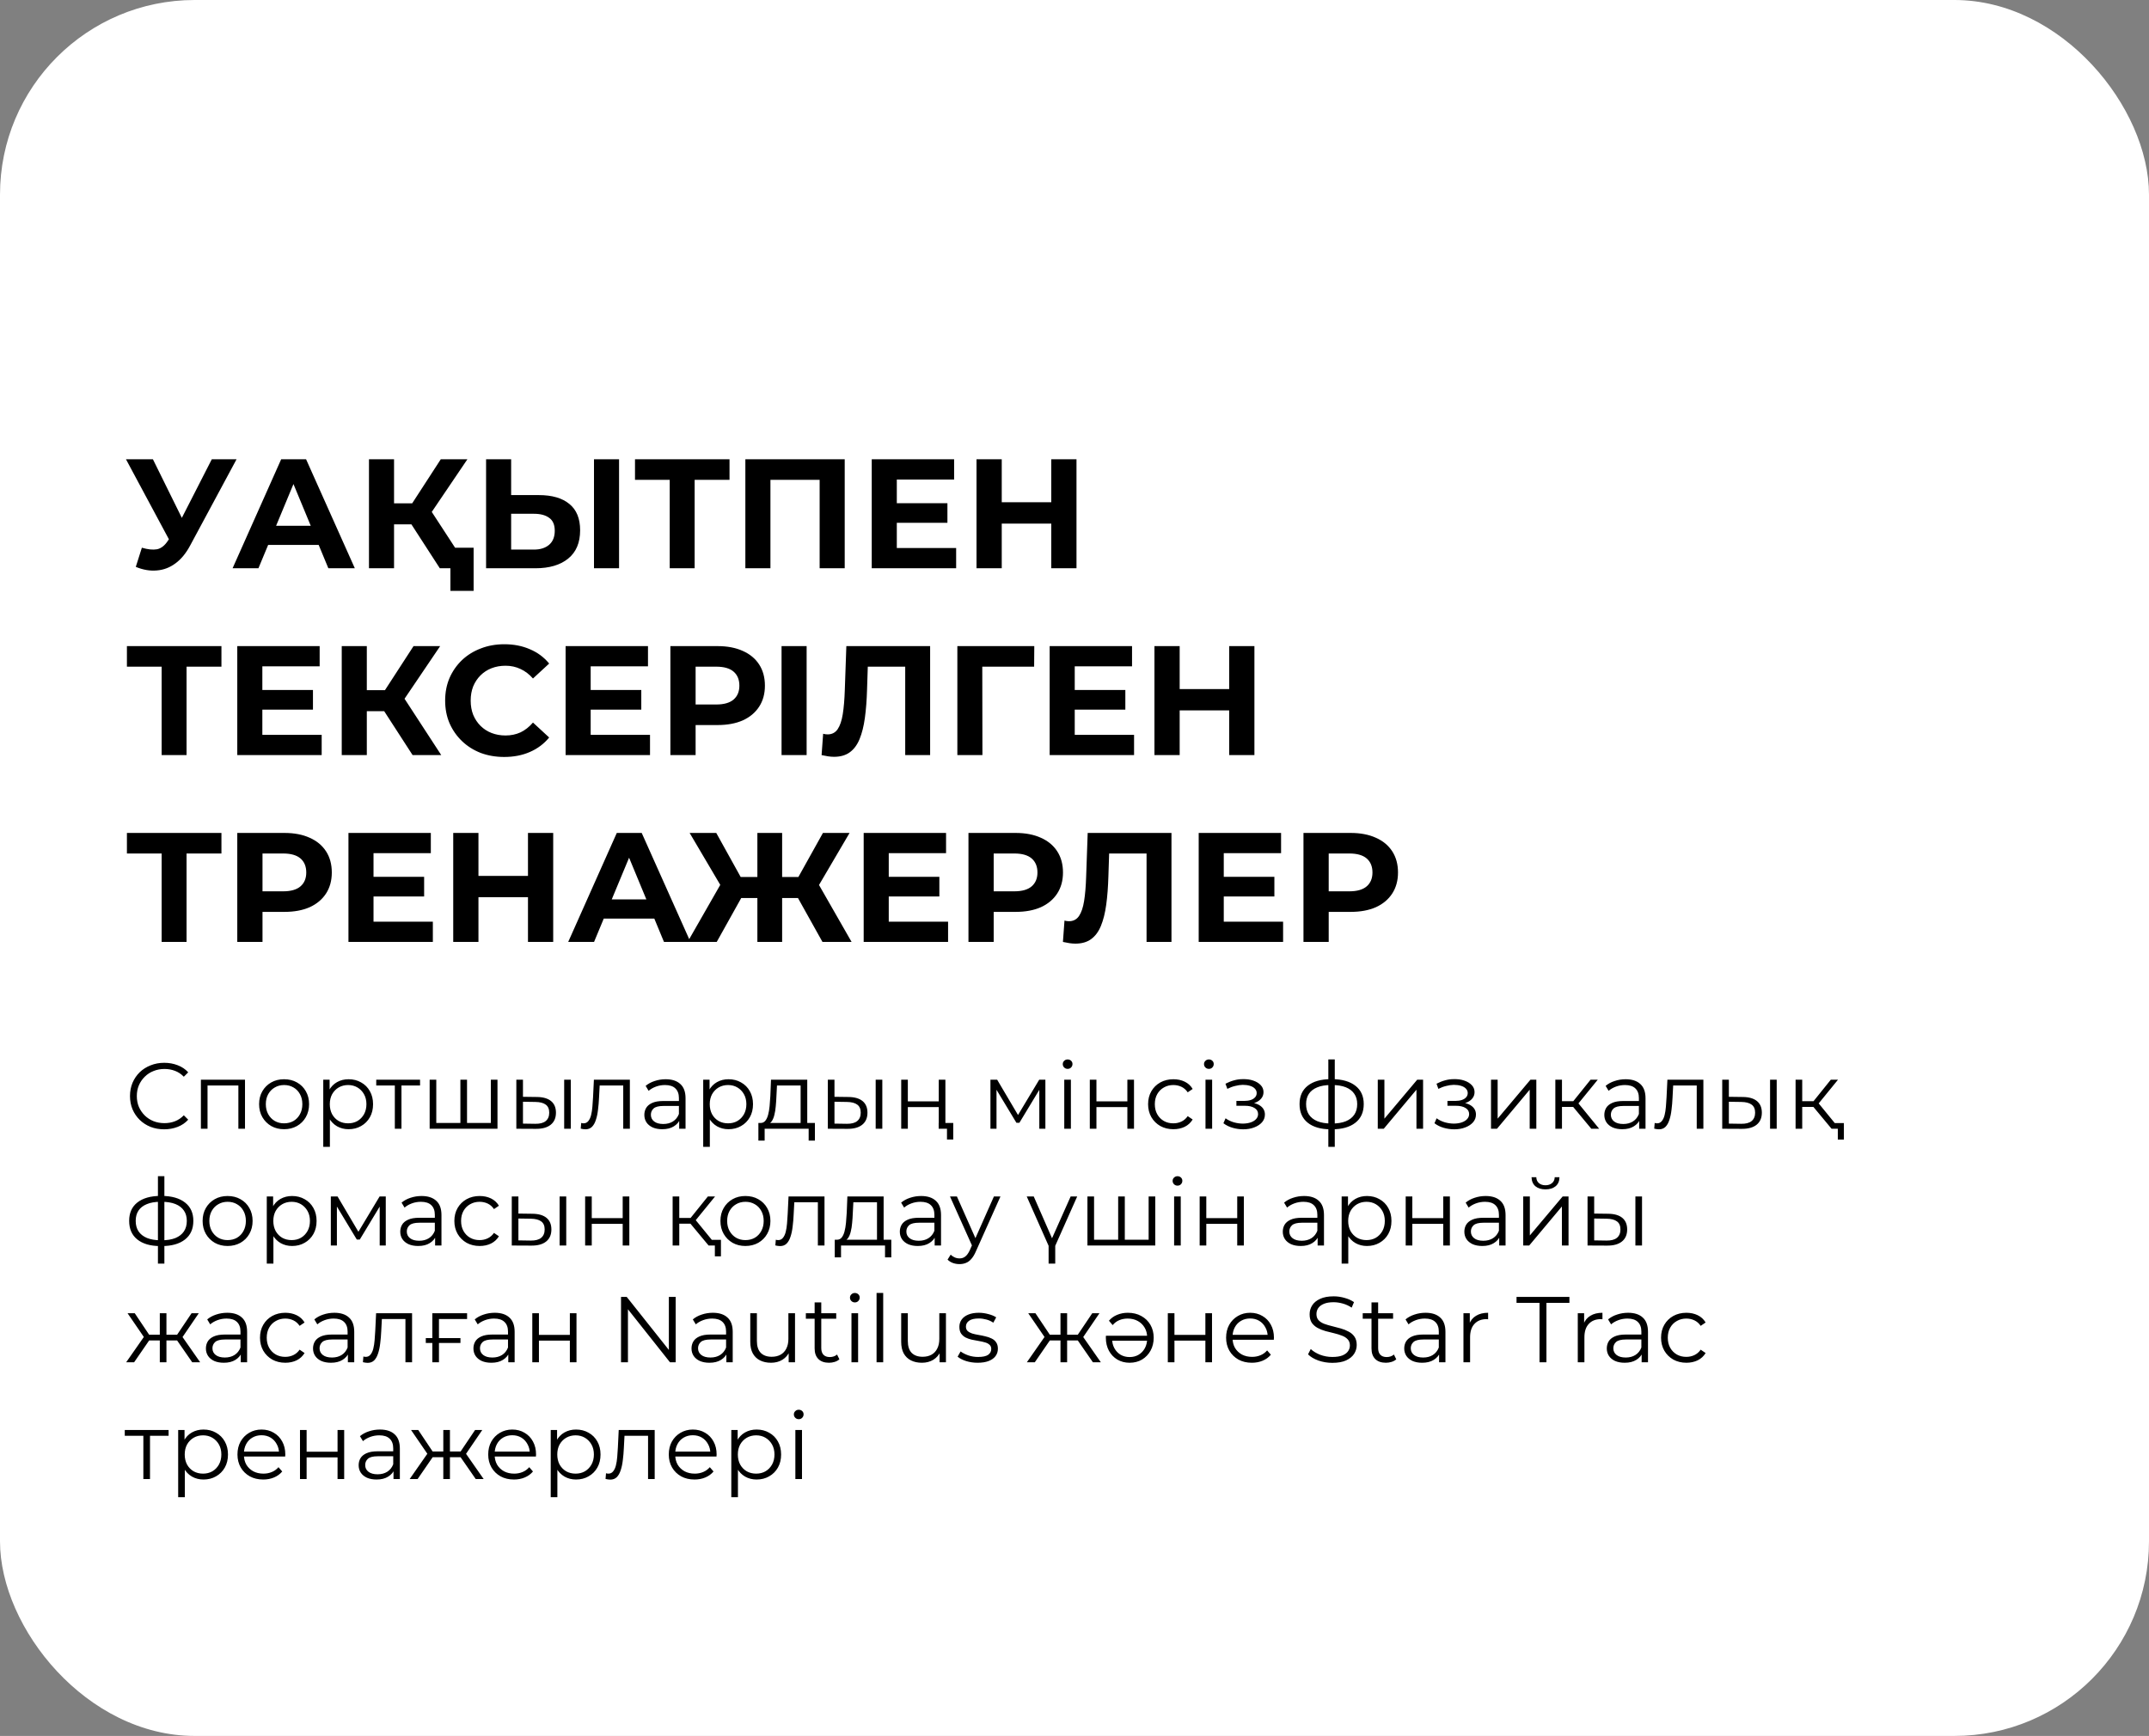
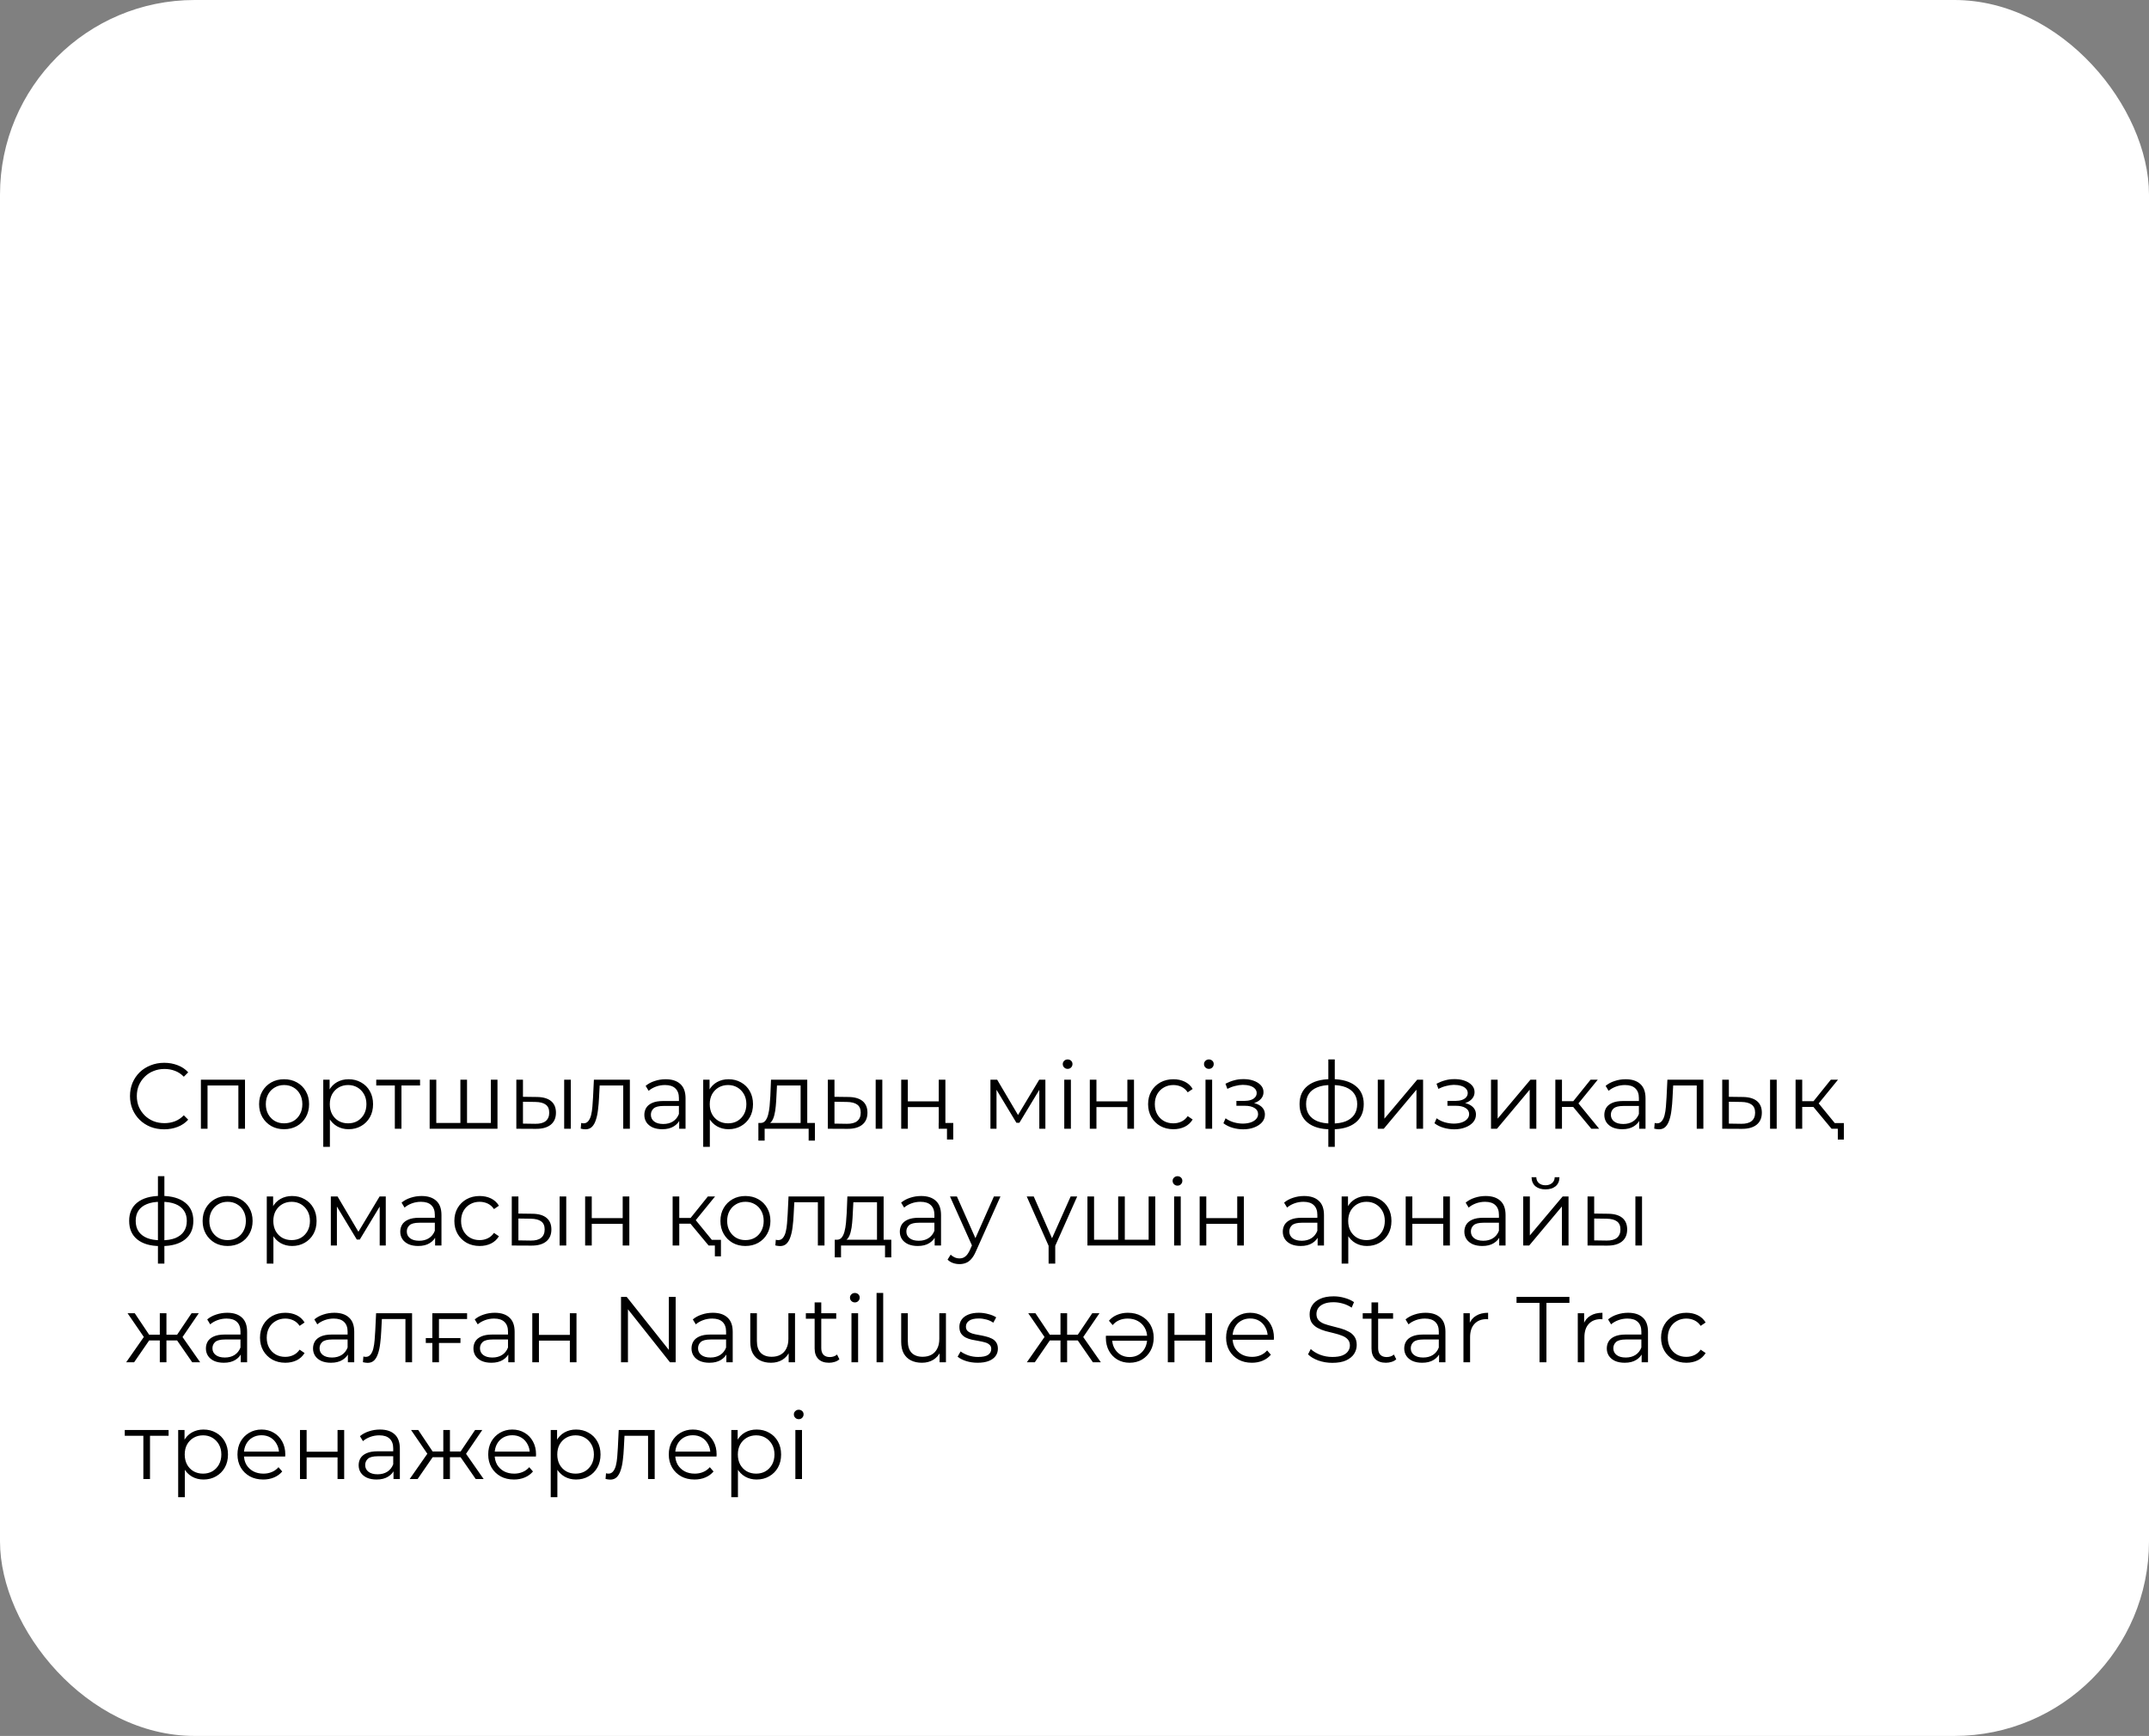
<svg xmlns="http://www.w3.org/2000/svg" width="276" height="223" viewBox="0 0 276 223" fill="none">
  <rect x="0" y="0" width="276" height="223" fill="#808080" stroke="none" />
  <rect width="276" height="223" rx="25" fill="white" />
  <path d="M21.088 145.072C20.456 145.072 19.872 144.968 19.336 144.76C18.8 144.544 18.336 144.244 17.944 143.86C17.552 143.476 17.244 143.024 17.02 142.504C16.804 141.984 16.696 141.416 16.696 140.8C16.696 140.184 16.804 139.616 17.02 139.096C17.244 138.576 17.552 138.124 17.944 137.74C18.344 137.356 18.812 137.06 19.348 136.852C19.884 136.636 20.468 136.528 21.1 136.528C21.708 136.528 22.28 136.632 22.816 136.84C23.352 137.04 23.804 137.344 24.172 137.752L23.608 138.316C23.264 137.964 22.884 137.712 22.468 137.56C22.052 137.4 21.604 137.32 21.124 137.32C20.62 137.32 20.152 137.408 19.72 137.584C19.288 137.752 18.912 137.996 18.592 138.316C18.272 138.628 18.02 138.996 17.836 139.42C17.66 139.836 17.572 140.296 17.572 140.8C17.572 141.304 17.66 141.768 17.836 142.192C18.02 142.608 18.272 142.976 18.592 143.296C18.912 143.608 19.288 143.852 19.72 144.028C20.152 144.196 20.62 144.28 21.124 144.28C21.604 144.28 22.052 144.2 22.468 144.04C22.884 143.88 23.264 143.624 23.608 143.272L24.172 143.836C23.804 144.244 23.352 144.552 22.816 144.76C22.28 144.968 21.704 145.072 21.088 145.072ZM25.802 145V138.7H31.466V145H30.614V139.216L30.83 139.444H26.438L26.654 139.216V145H25.802ZM36.48 145.06C35.872 145.06 35.324 144.924 34.836 144.652C34.356 144.372 33.976 143.992 33.696 143.512C33.416 143.024 33.276 142.468 33.276 141.844C33.276 141.212 33.416 140.656 33.696 140.176C33.976 139.696 34.356 139.32 34.836 139.048C35.316 138.776 35.864 138.64 36.48 138.64C37.104 138.64 37.656 138.776 38.136 139.048C38.624 139.32 39.004 139.696 39.276 140.176C39.556 140.656 39.696 141.212 39.696 141.844C39.696 142.468 39.556 143.024 39.276 143.512C39.004 143.992 38.624 144.372 38.136 144.652C37.648 144.924 37.096 145.06 36.48 145.06ZM36.48 144.304C36.936 144.304 37.34 144.204 37.692 144.004C38.044 143.796 38.32 143.508 38.52 143.14C38.728 142.764 38.832 142.332 38.832 141.844C38.832 141.348 38.728 140.916 38.52 140.548C38.32 140.18 38.044 139.896 37.692 139.696C37.34 139.488 36.94 139.384 36.492 139.384C36.044 139.384 35.644 139.488 35.292 139.696C34.94 139.896 34.66 140.18 34.452 140.548C34.244 140.916 34.14 141.348 34.14 141.844C34.14 142.332 34.244 142.764 34.452 143.14C34.66 143.508 34.94 143.796 35.292 144.004C35.644 144.204 36.04 144.304 36.48 144.304ZM44.769 145.06C44.225 145.06 43.733 144.936 43.293 144.688C42.853 144.432 42.501 144.068 42.237 143.596C41.981 143.116 41.853 142.532 41.853 141.844C41.853 141.156 41.981 140.576 42.237 140.104C42.493 139.624 42.841 139.26 43.281 139.012C43.721 138.764 44.217 138.64 44.769 138.64C45.369 138.64 45.905 138.776 46.377 139.048C46.857 139.312 47.233 139.688 47.505 140.176C47.777 140.656 47.913 141.212 47.913 141.844C47.913 142.484 47.777 143.044 47.505 143.524C47.233 144.004 46.857 144.38 46.377 144.652C45.905 144.924 45.369 145.06 44.769 145.06ZM41.517 147.328V138.7H42.333V140.596L42.249 141.856L42.369 143.128V147.328H41.517ZM44.709 144.304C45.157 144.304 45.557 144.204 45.909 144.004C46.261 143.796 46.541 143.508 46.749 143.14C46.957 142.764 47.061 142.332 47.061 141.844C47.061 141.356 46.957 140.928 46.749 140.56C46.541 140.192 46.261 139.904 45.909 139.696C45.557 139.488 45.157 139.384 44.709 139.384C44.261 139.384 43.857 139.488 43.497 139.696C43.145 139.904 42.865 140.192 42.657 140.56C42.457 140.928 42.357 141.356 42.357 141.844C42.357 142.332 42.457 142.764 42.657 143.14C42.865 143.508 43.145 143.796 43.497 144.004C43.857 144.204 44.261 144.304 44.709 144.304ZM50.709 145V139.216L50.925 139.444H48.321V138.7H53.949V139.444H51.345L51.561 139.216V145H50.709ZM59.321 144.256L59.129 144.484V138.7H59.981V144.484L59.753 144.256H63.269L63.041 144.484V138.7H63.893V145H55.181V138.7H56.033V144.484L55.817 144.256H59.321ZM72.458 145V138.7H73.31V145H72.458ZM68.966 140.92C69.758 140.928 70.362 141.104 70.778 141.448C71.194 141.792 71.402 142.288 71.402 142.936C71.402 143.608 71.178 144.124 70.73 144.484C70.282 144.844 69.642 145.02 68.81 145.012L66.314 145V138.7H67.166V140.896L68.966 140.92ZM68.75 144.364C69.342 144.372 69.786 144.256 70.082 144.016C70.386 143.768 70.538 143.408 70.538 142.936C70.538 142.464 70.39 142.12 70.094 141.904C69.798 141.68 69.35 141.564 68.75 141.556L67.166 141.532V144.34L68.75 144.364ZM74.583 144.988L74.643 144.256C74.699 144.264 74.751 144.276 74.799 144.292C74.855 144.3 74.903 144.304 74.943 144.304C75.199 144.304 75.403 144.208 75.555 144.016C75.715 143.824 75.835 143.568 75.915 143.248C75.995 142.928 76.051 142.568 76.083 142.168C76.115 141.76 76.143 141.352 76.167 140.944L76.275 138.7H80.895V145H80.043V139.192L80.259 139.444H76.827L77.031 139.18L76.935 141.004C76.911 141.548 76.867 142.068 76.803 142.564C76.747 143.06 76.655 143.496 76.527 143.872C76.407 144.248 76.239 144.544 76.023 144.76C75.807 144.968 75.531 145.072 75.195 145.072C75.099 145.072 74.999 145.064 74.895 145.048C74.799 145.032 74.695 145.012 74.583 144.988ZM87.23 145V143.608L87.194 143.38V141.052C87.194 140.516 87.041 140.104 86.737 139.816C86.442 139.528 85.998 139.384 85.406 139.384C84.998 139.384 84.609 139.452 84.242 139.588C83.874 139.724 83.561 139.904 83.305 140.128L82.921 139.492C83.242 139.22 83.626 139.012 84.073 138.868C84.522 138.716 84.993 138.64 85.49 138.64C86.305 138.64 86.933 138.844 87.374 139.252C87.822 139.652 88.046 140.264 88.046 141.088V145H87.23ZM85.058 145.06C84.585 145.06 84.174 144.984 83.822 144.832C83.478 144.672 83.213 144.456 83.029 144.184C82.846 143.904 82.754 143.584 82.754 143.224C82.754 142.896 82.829 142.6 82.981 142.336C83.141 142.064 83.397 141.848 83.749 141.688C84.109 141.52 84.59 141.436 85.189 141.436H87.362V142.072H85.213C84.606 142.072 84.181 142.18 83.942 142.396C83.71 142.612 83.594 142.88 83.594 143.2C83.594 143.56 83.734 143.848 84.013 144.064C84.293 144.28 84.686 144.388 85.189 144.388C85.669 144.388 86.082 144.28 86.425 144.064C86.778 143.84 87.034 143.52 87.194 143.104L87.385 143.692C87.225 144.108 86.945 144.44 86.546 144.688C86.153 144.936 85.657 145.06 85.058 145.06ZM93.566 145.06C93.022 145.06 92.53 144.936 92.09 144.688C91.65 144.432 91.298 144.068 91.034 143.596C90.778 143.116 90.65 142.532 90.65 141.844C90.65 141.156 90.778 140.576 91.034 140.104C91.29 139.624 91.638 139.26 92.078 139.012C92.518 138.764 93.014 138.64 93.566 138.64C94.166 138.64 94.702 138.776 95.174 139.048C95.654 139.312 96.03 139.688 96.302 140.176C96.574 140.656 96.71 141.212 96.71 141.844C96.71 142.484 96.574 143.044 96.302 143.524C96.03 144.004 95.654 144.38 95.174 144.652C94.702 144.924 94.166 145.06 93.566 145.06ZM90.314 147.328V138.7H91.13V140.596L91.046 141.856L91.166 143.128V147.328H90.314ZM93.506 144.304C93.954 144.304 94.354 144.204 94.706 144.004C95.058 143.796 95.338 143.508 95.546 143.14C95.754 142.764 95.858 142.332 95.858 141.844C95.858 141.356 95.754 140.928 95.546 140.56C95.338 140.192 95.058 139.904 94.706 139.696C94.354 139.488 93.954 139.384 93.506 139.384C93.058 139.384 92.654 139.488 92.294 139.696C91.942 139.904 91.662 140.192 91.454 140.56C91.254 140.928 91.154 141.356 91.154 141.844C91.154 142.332 91.254 142.764 91.454 143.14C91.662 143.508 91.942 143.796 92.294 144.004C92.654 144.204 93.058 144.304 93.506 144.304ZM102.825 144.592V139.444H99.789L99.717 140.848C99.701 141.272 99.673 141.688 99.633 142.096C99.601 142.504 99.541 142.88 99.453 143.224C99.373 143.56 99.257 143.836 99.105 144.052C98.953 144.26 98.757 144.38 98.517 144.412L97.665 144.256C97.913 144.264 98.117 144.176 98.277 143.992C98.437 143.8 98.561 143.54 98.649 143.212C98.737 142.884 98.801 142.512 98.841 142.096C98.881 141.672 98.913 141.24 98.937 140.8L99.021 138.7H103.677V144.592H102.825ZM97.401 146.524V144.256H104.661V146.524H103.857V145H98.205V146.524H97.401ZM112.465 145V138.7H113.317V145H112.465ZM108.973 140.92C109.765 140.928 110.369 141.104 110.785 141.448C111.201 141.792 111.409 142.288 111.409 142.936C111.409 143.608 111.185 144.124 110.737 144.484C110.289 144.844 109.649 145.02 108.817 145.012L106.321 145V138.7H107.173V140.896L108.973 140.92ZM108.757 144.364C109.349 144.372 109.793 144.256 110.089 144.016C110.393 143.768 110.545 143.408 110.545 142.936C110.545 142.464 110.397 142.12 110.101 141.904C109.805 141.68 109.357 141.564 108.757 141.556L107.173 141.532V144.34L108.757 144.364ZM115.743 145V138.7H116.595V141.484H120.567V138.7H121.419V145H120.567V142.216H116.595V145H115.743ZM121.623 146.38V144.772L121.839 145H120.555V144.256H122.427V146.38H121.623ZM127.204 145V138.7H128.068L130.924 143.536H130.564L133.468 138.7H134.26V145H133.48V139.672L133.636 139.744L130.924 144.232H130.54L127.804 139.696L127.984 139.66V145H127.204ZM136.685 145V138.7H137.537V145H136.685ZM137.117 137.308C136.941 137.308 136.793 137.248 136.673 137.128C136.553 137.008 136.493 136.864 136.493 136.696C136.493 136.528 136.553 136.388 136.673 136.276C136.793 136.156 136.941 136.096 137.117 136.096C137.293 136.096 137.441 136.152 137.561 136.264C137.681 136.376 137.741 136.516 137.741 136.684C137.741 136.86 137.681 137.008 137.561 137.128C137.449 137.248 137.301 137.308 137.117 137.308ZM139.966 145V138.7H140.818V141.484H144.79V138.7H145.642V145H144.79V142.216H140.818V145H139.966ZM150.704 145.06C150.08 145.06 149.52 144.924 149.024 144.652C148.536 144.372 148.152 143.992 147.872 143.512C147.592 143.024 147.452 142.468 147.452 141.844C147.452 141.212 147.592 140.656 147.872 140.176C148.152 139.696 148.536 139.32 149.024 139.048C149.52 138.776 150.08 138.64 150.704 138.64C151.24 138.64 151.724 138.744 152.156 138.952C152.588 139.16 152.928 139.472 153.176 139.888L152.54 140.32C152.324 140 152.056 139.764 151.736 139.612C151.416 139.46 151.068 139.384 150.692 139.384C150.244 139.384 149.84 139.488 149.48 139.696C149.12 139.896 148.836 140.18 148.628 140.548C148.42 140.916 148.316 141.348 148.316 141.844C148.316 142.34 148.42 142.772 148.628 143.14C148.836 143.508 149.12 143.796 149.48 144.004C149.84 144.204 150.244 144.304 150.692 144.304C151.068 144.304 151.416 144.228 151.736 144.076C152.056 143.924 152.324 143.692 152.54 143.38L153.176 143.812C152.928 144.22 152.588 144.532 152.156 144.748C151.724 144.956 151.24 145.06 150.704 145.06ZM154.825 145V138.7H155.677V145H154.825ZM155.257 137.308C155.081 137.308 154.933 137.248 154.813 137.128C154.693 137.008 154.633 136.864 154.633 136.696C154.633 136.528 154.693 136.388 154.813 136.276C154.933 136.156 155.081 136.096 155.257 136.096C155.433 136.096 155.581 136.152 155.701 136.264C155.821 136.376 155.881 136.516 155.881 136.684C155.881 136.86 155.821 137.008 155.701 137.128C155.589 137.248 155.441 137.308 155.257 137.308ZM159.67 145.072C159.214 145.072 158.762 145.008 158.314 144.88C157.866 144.752 157.47 144.556 157.126 144.292L157.402 143.656C157.706 143.88 158.058 144.052 158.458 144.172C158.858 144.284 159.254 144.34 159.646 144.34C160.038 144.332 160.378 144.276 160.666 144.172C160.954 144.068 161.178 143.924 161.338 143.74C161.498 143.556 161.578 143.348 161.578 143.116C161.578 142.78 161.426 142.52 161.122 142.336C160.818 142.144 160.402 142.048 159.874 142.048H158.794V141.424H159.814C160.126 141.424 160.402 141.384 160.642 141.304C160.882 141.224 161.066 141.108 161.194 140.956C161.33 140.804 161.398 140.624 161.398 140.416C161.398 140.192 161.318 140 161.158 139.84C161.006 139.68 160.794 139.56 160.522 139.48C160.25 139.4 159.942 139.36 159.598 139.36C159.286 139.368 158.962 139.416 158.626 139.504C158.29 139.584 157.958 139.708 157.63 139.876L157.39 139.216C157.758 139.024 158.122 138.88 158.482 138.784C158.85 138.68 159.218 138.628 159.586 138.628C160.09 138.612 160.542 138.672 160.942 138.808C161.35 138.944 161.674 139.14 161.914 139.396C162.154 139.644 162.274 139.944 162.274 140.296C162.274 140.608 162.178 140.88 161.986 141.112C161.794 141.344 161.538 141.524 161.218 141.652C160.898 141.78 160.534 141.844 160.126 141.844L160.162 141.616C160.882 141.616 161.442 141.756 161.842 142.036C162.25 142.316 162.454 142.696 162.454 143.176C162.454 143.552 162.33 143.884 162.082 144.172C161.834 144.452 161.498 144.672 161.074 144.832C160.658 144.992 160.19 145.072 159.67 145.072ZM171.068 145.072C171.068 145.072 171.052 145.072 171.02 145.072C170.988 145.072 170.956 145.072 170.924 145.072C170.9 145.072 170.88 145.072 170.864 145.072C169.616 145.064 168.644 144.78 167.948 144.22C167.252 143.66 166.904 142.864 166.904 141.832C166.904 140.816 167.252 140.032 167.948 139.48C168.652 138.92 169.64 138.636 170.912 138.628C170.92 138.628 170.936 138.628 170.96 138.628C170.992 138.628 171.02 138.628 171.044 138.628C171.068 138.628 171.084 138.628 171.092 138.628C172.372 138.636 173.368 138.92 174.08 139.48C174.792 140.032 175.148 140.816 175.148 141.832C175.148 142.872 174.788 143.672 174.068 144.232C173.356 144.792 172.356 145.072 171.068 145.072ZM171.056 144.328C171.768 144.328 172.364 144.232 172.844 144.04C173.324 143.84 173.688 143.556 173.936 143.188C174.184 142.82 174.308 142.368 174.308 141.832C174.308 141.312 174.184 140.872 173.936 140.512C173.688 140.144 173.324 139.864 172.844 139.672C172.364 139.48 171.768 139.384 171.056 139.384C171.048 139.384 171.024 139.384 170.984 139.384C170.952 139.384 170.932 139.384 170.924 139.384C170.228 139.384 169.644 139.484 169.172 139.684C168.7 139.876 168.344 140.152 168.104 140.512C167.864 140.872 167.744 141.312 167.744 141.832C167.744 142.36 167.864 142.808 168.104 143.176C168.352 143.544 168.712 143.828 169.184 144.028C169.656 144.22 170.236 144.32 170.924 144.328C170.94 144.328 170.964 144.328 170.996 144.328C171.028 144.328 171.048 144.328 171.056 144.328ZM170.6 147.328V136.096H171.428V147.328H170.6ZM176.95 145V138.7H177.802V143.704L182.014 138.7H182.77V145H181.918V139.984L177.718 145H176.95ZM186.775 145.072C186.319 145.072 185.867 145.008 185.419 144.88C184.971 144.752 184.575 144.556 184.231 144.292L184.507 143.656C184.811 143.88 185.163 144.052 185.563 144.172C185.963 144.284 186.359 144.34 186.751 144.34C187.143 144.332 187.483 144.276 187.771 144.172C188.059 144.068 188.283 143.924 188.443 143.74C188.603 143.556 188.683 143.348 188.683 143.116C188.683 142.78 188.531 142.52 188.227 142.336C187.923 142.144 187.507 142.048 186.979 142.048H185.899V141.424H186.919C187.231 141.424 187.507 141.384 187.747 141.304C187.987 141.224 188.171 141.108 188.299 140.956C188.435 140.804 188.503 140.624 188.503 140.416C188.503 140.192 188.423 140 188.263 139.84C188.111 139.68 187.899 139.56 187.627 139.48C187.355 139.4 187.047 139.36 186.703 139.36C186.391 139.368 186.067 139.416 185.731 139.504C185.395 139.584 185.063 139.708 184.735 139.876L184.495 139.216C184.863 139.024 185.227 138.88 185.587 138.784C185.955 138.68 186.323 138.628 186.691 138.628C187.195 138.612 187.647 138.672 188.047 138.808C188.455 138.944 188.779 139.14 189.019 139.396C189.259 139.644 189.379 139.944 189.379 140.296C189.379 140.608 189.283 140.88 189.091 141.112C188.899 141.344 188.643 141.524 188.323 141.652C188.003 141.78 187.639 141.844 187.231 141.844L187.267 141.616C187.987 141.616 188.547 141.756 188.947 142.036C189.355 142.316 189.559 142.696 189.559 143.176C189.559 143.552 189.435 143.884 189.187 144.172C188.939 144.452 188.603 144.672 188.179 144.832C187.763 144.992 187.295 145.072 186.775 145.072ZM191.493 145V138.7H192.345V143.704L196.557 138.7H197.313V145H196.461V139.984L192.261 145H191.493ZM204.375 145L201.783 141.88L202.491 141.46L205.383 145H204.375ZM199.755 145V138.7H200.607V145H199.755ZM200.343 142.192V141.46H202.371V142.192H200.343ZM202.563 141.94L201.771 141.82L204.279 138.7H205.203L202.563 141.94ZM210.522 145V143.608L210.486 143.38V141.052C210.486 140.516 210.334 140.104 210.03 139.816C209.734 139.528 209.29 139.384 208.698 139.384C208.29 139.384 207.902 139.452 207.534 139.588C207.166 139.724 206.854 139.904 206.598 140.128L206.214 139.492C206.534 139.22 206.918 139.012 207.366 138.868C207.814 138.716 208.286 138.64 208.782 138.64C209.598 138.64 210.226 138.844 210.666 139.252C211.114 139.652 211.338 140.264 211.338 141.088V145H210.522ZM208.35 145.06C207.878 145.06 207.466 144.984 207.114 144.832C206.77 144.672 206.506 144.456 206.322 144.184C206.138 143.904 206.046 143.584 206.046 143.224C206.046 142.896 206.122 142.6 206.274 142.336C206.434 142.064 206.69 141.848 207.042 141.688C207.402 141.52 207.882 141.436 208.482 141.436H210.654V142.072H208.506C207.898 142.072 207.474 142.18 207.234 142.396C207.002 142.612 206.886 142.88 206.886 143.2C206.886 143.56 207.026 143.848 207.306 144.064C207.586 144.28 207.978 144.388 208.482 144.388C208.962 144.388 209.374 144.28 209.718 144.064C210.07 143.84 210.326 143.52 210.486 143.104L210.678 143.692C210.518 144.108 210.238 144.44 209.838 144.688C209.446 144.936 208.95 145.06 208.35 145.06ZM212.455 144.988L212.515 144.256C212.571 144.264 212.623 144.276 212.671 144.292C212.727 144.3 212.775 144.304 212.815 144.304C213.071 144.304 213.275 144.208 213.427 144.016C213.587 143.824 213.707 143.568 213.787 143.248C213.867 142.928 213.923 142.568 213.955 142.168C213.987 141.76 214.015 141.352 214.039 140.944L214.147 138.7H218.767V145H217.915V139.192L218.131 139.444H214.699L214.903 139.18L214.807 141.004C214.783 141.548 214.739 142.068 214.675 142.564C214.619 143.06 214.527 143.496 214.399 143.872C214.279 144.248 214.111 144.544 213.895 144.76C213.679 144.968 213.403 145.072 213.067 145.072C212.971 145.072 212.871 145.064 212.767 145.048C212.671 145.032 212.567 145.012 212.455 144.988ZM227.333 145V138.7H228.185V145H227.333ZM223.841 140.92C224.633 140.928 225.237 141.104 225.653 141.448C226.069 141.792 226.277 142.288 226.277 142.936C226.277 143.608 226.053 144.124 225.605 144.484C225.157 144.844 224.517 145.02 223.685 145.012L221.189 145V138.7H222.041V140.896L223.841 140.92ZM223.625 144.364C224.217 144.372 224.661 144.256 224.957 144.016C225.261 143.768 225.413 143.408 225.413 142.936C225.413 142.464 225.265 142.12 224.969 141.904C224.673 141.68 224.225 141.564 223.625 141.556L222.041 141.532V144.34L223.625 144.364ZM235.23 145L232.638 141.88L233.346 141.46L236.238 145H235.23ZM230.61 145V138.7H231.462V145H230.61ZM231.198 142.192V141.46H233.226V142.192H231.198ZM233.418 141.94L232.626 141.82L235.134 138.7H236.058L233.418 141.94ZM236.034 146.392V144.772L236.262 145H235.23V144.268H236.814V146.392H236.034ZM20.752 160.072C20.752 160.072 20.736 160.072 20.704 160.072C20.672 160.072 20.64 160.072 20.608 160.072C20.584 160.072 20.564 160.072 20.548 160.072C19.3 160.064 18.328 159.78 17.632 159.22C16.936 158.66 16.588 157.864 16.588 156.832C16.588 155.816 16.936 155.032 17.632 154.48C18.336 153.92 19.324 153.636 20.596 153.628C20.604 153.628 20.62 153.628 20.644 153.628C20.676 153.628 20.704 153.628 20.728 153.628C20.752 153.628 20.768 153.628 20.776 153.628C22.056 153.636 23.052 153.92 23.764 154.48C24.476 155.032 24.832 155.816 24.832 156.832C24.832 157.872 24.472 158.672 23.752 159.232C23.04 159.792 22.04 160.072 20.752 160.072ZM20.74 159.328C21.452 159.328 22.048 159.232 22.528 159.04C23.008 158.84 23.372 158.556 23.62 158.188C23.868 157.82 23.992 157.368 23.992 156.832C23.992 156.312 23.868 155.872 23.62 155.512C23.372 155.144 23.008 154.864 22.528 154.672C22.048 154.48 21.452 154.384 20.74 154.384C20.732 154.384 20.708 154.384 20.668 154.384C20.636 154.384 20.616 154.384 20.608 154.384C19.912 154.384 19.328 154.484 18.856 154.684C18.384 154.876 18.028 155.152 17.788 155.512C17.548 155.872 17.428 156.312 17.428 156.832C17.428 157.36 17.548 157.808 17.788 158.176C18.036 158.544 18.396 158.828 18.868 159.028C19.34 159.22 19.92 159.32 20.608 159.328C20.624 159.328 20.648 159.328 20.68 159.328C20.712 159.328 20.732 159.328 20.74 159.328ZM20.284 162.328V151.096H21.112V162.328H20.284ZM29.226 160.06C28.618 160.06 28.07 159.924 27.582 159.652C27.102 159.372 26.722 158.992 26.442 158.512C26.162 158.024 26.022 157.468 26.022 156.844C26.022 156.212 26.162 155.656 26.442 155.176C26.722 154.696 27.102 154.32 27.582 154.048C28.062 153.776 28.61 153.64 29.226 153.64C29.85 153.64 30.402 153.776 30.882 154.048C31.37 154.32 31.75 154.696 32.022 155.176C32.302 155.656 32.442 156.212 32.442 156.844C32.442 157.468 32.302 158.024 32.022 158.512C31.75 158.992 31.37 159.372 30.882 159.652C30.394 159.924 29.842 160.06 29.226 160.06ZM29.226 159.304C29.682 159.304 30.086 159.204 30.438 159.004C30.79 158.796 31.066 158.508 31.266 158.14C31.474 157.764 31.578 157.332 31.578 156.844C31.578 156.348 31.474 155.916 31.266 155.548C31.066 155.18 30.79 154.896 30.438 154.696C30.086 154.488 29.686 154.384 29.238 154.384C28.79 154.384 28.39 154.488 28.038 154.696C27.686 154.896 27.406 155.18 27.198 155.548C26.99 155.916 26.886 156.348 26.886 156.844C26.886 157.332 26.99 157.764 27.198 158.14C27.406 158.508 27.686 158.796 28.038 159.004C28.39 159.204 28.786 159.304 29.226 159.304ZM37.515 160.06C36.971 160.06 36.479 159.936 36.039 159.688C35.599 159.432 35.247 159.068 34.983 158.596C34.727 158.116 34.599 157.532 34.599 156.844C34.599 156.156 34.727 155.576 34.983 155.104C35.239 154.624 35.587 154.26 36.027 154.012C36.467 153.764 36.963 153.64 37.515 153.64C38.115 153.64 38.651 153.776 39.123 154.048C39.603 154.312 39.979 154.688 40.251 155.176C40.523 155.656 40.659 156.212 40.659 156.844C40.659 157.484 40.523 158.044 40.251 158.524C39.979 159.004 39.603 159.38 39.123 159.652C38.651 159.924 38.115 160.06 37.515 160.06ZM34.263 162.328V153.7H35.079V155.596L34.995 156.856L35.115 158.128V162.328H34.263ZM37.455 159.304C37.903 159.304 38.303 159.204 38.655 159.004C39.007 158.796 39.287 158.508 39.495 158.14C39.703 157.764 39.807 157.332 39.807 156.844C39.807 156.356 39.703 155.928 39.495 155.56C39.287 155.192 39.007 154.904 38.655 154.696C38.303 154.488 37.903 154.384 37.455 154.384C37.007 154.384 36.603 154.488 36.243 154.696C35.891 154.904 35.611 155.192 35.403 155.56C35.203 155.928 35.103 156.356 35.103 156.844C35.103 157.332 35.203 157.764 35.403 158.14C35.611 158.508 35.891 158.796 36.243 159.004C36.603 159.204 37.007 159.304 37.455 159.304ZM42.489 160V153.7H43.353L46.209 158.536H45.849L48.753 153.7H49.545V160H48.765V154.672L48.921 154.744L46.209 159.232H45.825L43.089 154.696L43.269 154.66V160H42.489ZM55.882 160V158.608L55.846 158.38V156.052C55.846 155.516 55.694 155.104 55.39 154.816C55.094 154.528 54.65 154.384 54.058 154.384C53.65 154.384 53.262 154.452 52.894 154.588C52.526 154.724 52.214 154.904 51.958 155.128L51.574 154.492C51.894 154.22 52.278 154.012 52.726 153.868C53.174 153.716 53.646 153.64 54.142 153.64C54.958 153.64 55.586 153.844 56.026 154.252C56.474 154.652 56.698 155.264 56.698 156.088V160H55.882ZM53.71 160.06C53.238 160.06 52.826 159.984 52.474 159.832C52.13 159.672 51.866 159.456 51.682 159.184C51.498 158.904 51.406 158.584 51.406 158.224C51.406 157.896 51.482 157.6 51.634 157.336C51.794 157.064 52.05 156.848 52.402 156.688C52.762 156.52 53.242 156.436 53.842 156.436H56.014V157.072H53.866C53.258 157.072 52.834 157.18 52.594 157.396C52.362 157.612 52.246 157.88 52.246 158.2C52.246 158.56 52.386 158.848 52.666 159.064C52.946 159.28 53.338 159.388 53.842 159.388C54.322 159.388 54.734 159.28 55.078 159.064C55.43 158.84 55.686 158.52 55.846 158.104L56.038 158.692C55.878 159.108 55.598 159.44 55.198 159.688C54.806 159.936 54.31 160.06 53.71 160.06ZM61.606 160.06C60.982 160.06 60.422 159.924 59.926 159.652C59.438 159.372 59.054 158.992 58.774 158.512C58.494 158.024 58.354 157.468 58.354 156.844C58.354 156.212 58.494 155.656 58.774 155.176C59.054 154.696 59.438 154.32 59.926 154.048C60.422 153.776 60.982 153.64 61.606 153.64C62.142 153.64 62.626 153.744 63.058 153.952C63.49 154.16 63.83 154.472 64.078 154.888L63.442 155.32C63.226 155 62.958 154.764 62.638 154.612C62.318 154.46 61.97 154.384 61.594 154.384C61.146 154.384 60.742 154.488 60.382 154.696C60.022 154.896 59.738 155.18 59.53 155.548C59.322 155.916 59.218 156.348 59.218 156.844C59.218 157.34 59.322 157.772 59.53 158.14C59.738 158.508 60.022 158.796 60.382 159.004C60.742 159.204 61.146 159.304 61.594 159.304C61.97 159.304 62.318 159.228 62.638 159.076C62.958 158.924 63.226 158.692 63.442 158.38L64.078 158.812C63.83 159.22 63.49 159.532 63.058 159.748C62.626 159.956 62.142 160.06 61.606 160.06ZM71.872 160V153.7H72.724V160H71.872ZM68.38 155.92C69.172 155.928 69.776 156.104 70.192 156.448C70.608 156.792 70.816 157.288 70.816 157.936C70.816 158.608 70.592 159.124 70.144 159.484C69.696 159.844 69.056 160.02 68.224 160.012L65.728 160V153.7H66.58V155.896L68.38 155.92ZM68.164 159.364C68.756 159.372 69.2 159.256 69.496 159.016C69.8 158.768 69.952 158.408 69.952 157.936C69.952 157.464 69.804 157.12 69.508 156.904C69.212 156.68 68.764 156.564 68.164 156.556L66.58 156.532V159.34L68.164 159.364ZM75.15 160V153.7H76.001V156.484H79.974V153.7H80.826V160H79.974V157.216H76.001V160H75.15ZM91.008 160L88.416 156.88L89.124 156.46L92.016 160H91.008ZM86.388 160V153.7H87.24V160H86.388ZM86.976 157.192V156.46H89.004V157.192H86.976ZM89.196 156.94L88.404 156.82L90.912 153.7H91.836L89.196 156.94ZM91.812 161.392V159.772L92.04 160H91.008V159.268H92.592V161.392H91.812ZM95.73 160.06C95.122 160.06 94.574 159.924 94.086 159.652C93.606 159.372 93.226 158.992 92.946 158.512C92.666 158.024 92.526 157.468 92.526 156.844C92.526 156.212 92.666 155.656 92.946 155.176C93.226 154.696 93.606 154.32 94.086 154.048C94.566 153.776 95.114 153.64 95.73 153.64C96.354 153.64 96.906 153.776 97.386 154.048C97.874 154.32 98.254 154.696 98.526 155.176C98.806 155.656 98.946 156.212 98.946 156.844C98.946 157.468 98.806 158.024 98.526 158.512C98.254 158.992 97.874 159.372 97.386 159.652C96.898 159.924 96.346 160.06 95.73 160.06ZM95.73 159.304C96.186 159.304 96.59 159.204 96.942 159.004C97.294 158.796 97.57 158.508 97.77 158.14C97.978 157.764 98.082 157.332 98.082 156.844C98.082 156.348 97.978 155.916 97.77 155.548C97.57 155.18 97.294 154.896 96.942 154.696C96.59 154.488 96.19 154.384 95.742 154.384C95.294 154.384 94.894 154.488 94.542 154.696C94.19 154.896 93.91 155.18 93.702 155.548C93.494 155.916 93.39 156.348 93.39 156.844C93.39 157.332 93.494 157.764 93.702 158.14C93.91 158.508 94.19 158.796 94.542 159.004C94.894 159.204 95.29 159.304 95.73 159.304ZM99.579 159.988L99.639 159.256C99.695 159.264 99.748 159.276 99.796 159.292C99.852 159.3 99.9 159.304 99.939 159.304C100.196 159.304 100.4 159.208 100.552 159.016C100.712 158.824 100.832 158.568 100.912 158.248C100.992 157.928 101.048 157.568 101.08 157.168C101.112 156.76 101.14 156.352 101.164 155.944L101.272 153.7H105.892V160H105.04V154.192L105.256 154.444H101.824L102.028 154.18L101.932 156.004C101.908 156.548 101.864 157.068 101.8 157.564C101.744 158.06 101.652 158.496 101.524 158.872C101.404 159.248 101.236 159.544 101.02 159.76C100.804 159.968 100.528 160.072 100.192 160.072C100.096 160.072 99.996 160.064 99.891 160.048C99.796 160.032 99.692 160.012 99.579 159.988ZM112.634 159.592V154.444H109.598L109.526 155.848C109.51 156.272 109.482 156.688 109.442 157.096C109.41 157.504 109.35 157.88 109.262 158.224C109.182 158.56 109.066 158.836 108.914 159.052C108.762 159.26 108.566 159.38 108.326 159.412L107.474 159.256C107.722 159.264 107.926 159.176 108.086 158.992C108.246 158.8 108.37 158.54 108.458 158.212C108.546 157.884 108.61 157.512 108.65 157.096C108.69 156.672 108.722 156.24 108.746 155.8L108.83 153.7H113.486V159.592H112.634ZM107.21 161.524V159.256H114.47V161.524H113.666V160H108.014V161.524H107.21ZM120.042 160V158.608L120.006 158.38V156.052C120.006 155.516 119.854 155.104 119.55 154.816C119.254 154.528 118.81 154.384 118.218 154.384C117.81 154.384 117.422 154.452 117.054 154.588C116.686 154.724 116.374 154.904 116.118 155.128L115.734 154.492C116.054 154.22 116.438 154.012 116.886 153.868C117.334 153.716 117.806 153.64 118.302 153.64C119.118 153.64 119.746 153.844 120.186 154.252C120.634 154.652 120.858 155.264 120.858 156.088V160H120.042ZM117.87 160.06C117.398 160.06 116.986 159.984 116.634 159.832C116.29 159.672 116.026 159.456 115.842 159.184C115.658 158.904 115.566 158.584 115.566 158.224C115.566 157.896 115.642 157.6 115.794 157.336C115.954 157.064 116.21 156.848 116.562 156.688C116.922 156.52 117.402 156.436 118.002 156.436H120.174V157.072H118.026C117.418 157.072 116.994 157.18 116.754 157.396C116.522 157.612 116.406 157.88 116.406 158.2C116.406 158.56 116.546 158.848 116.826 159.064C117.106 159.28 117.498 159.388 118.002 159.388C118.482 159.388 118.894 159.28 119.238 159.064C119.59 158.84 119.846 158.52 120.006 158.104L120.198 158.692C120.038 159.108 119.758 159.44 119.358 159.688C118.966 159.936 118.47 160.06 117.87 160.06ZM123.234 162.388C122.938 162.388 122.654 162.34 122.382 162.244C122.118 162.148 121.89 162.004 121.698 161.812L122.094 161.176C122.254 161.328 122.426 161.444 122.61 161.524C122.802 161.612 123.014 161.656 123.246 161.656C123.526 161.656 123.766 161.576 123.966 161.416C124.174 161.264 124.37 160.992 124.554 160.6L124.962 159.676L125.058 159.544L127.65 153.7H128.49L125.334 160.756C125.158 161.164 124.962 161.488 124.746 161.728C124.538 161.968 124.31 162.136 124.062 162.232C123.814 162.336 123.538 162.388 123.234 162.388ZM124.914 160.18L122.01 153.7H122.898L125.466 159.484L124.914 160.18ZM134.854 160.444L131.866 153.7H132.766L135.322 159.544H134.902L137.506 153.7H138.346L135.346 160.444H134.854ZM135.526 159.58V162.328H134.674V159.58H135.526ZM143.801 159.256L143.609 159.484V153.7H144.461V159.484L144.233 159.256H147.749L147.521 159.484V153.7H148.373V160H139.661V153.7H140.513V159.484L140.297 159.256H143.801ZM150.794 160V153.7H151.646V160H150.794ZM151.226 152.308C151.05 152.308 150.902 152.248 150.782 152.128C150.662 152.008 150.602 151.864 150.602 151.696C150.602 151.528 150.662 151.388 150.782 151.276C150.902 151.156 151.05 151.096 151.226 151.096C151.402 151.096 151.55 151.152 151.67 151.264C151.79 151.376 151.85 151.516 151.85 151.684C151.85 151.86 151.79 152.008 151.67 152.128C151.558 152.248 151.41 152.308 151.226 152.308ZM154.075 160V153.7H154.927V156.484H158.899V153.7H159.751V160H158.899V157.216H154.927V160H154.075ZM169.226 160V158.608L169.19 158.38V156.052C169.19 155.516 169.038 155.104 168.734 154.816C168.438 154.528 167.994 154.384 167.402 154.384C166.994 154.384 166.606 154.452 166.238 154.588C165.87 154.724 165.558 154.904 165.302 155.128L164.918 154.492C165.238 154.22 165.622 154.012 166.07 153.868C166.518 153.716 166.99 153.64 167.486 153.64C168.302 153.64 168.93 153.844 169.37 154.252C169.818 154.652 170.042 155.264 170.042 156.088V160H169.226ZM167.054 160.06C166.582 160.06 166.17 159.984 165.818 159.832C165.474 159.672 165.21 159.456 165.026 159.184C164.842 158.904 164.75 158.584 164.75 158.224C164.75 157.896 164.826 157.6 164.978 157.336C165.138 157.064 165.394 156.848 165.746 156.688C166.106 156.52 166.586 156.436 167.186 156.436H169.358V157.072H167.21C166.602 157.072 166.178 157.18 165.938 157.396C165.706 157.612 165.59 157.88 165.59 158.2C165.59 158.56 165.73 158.848 166.01 159.064C166.29 159.28 166.682 159.388 167.186 159.388C167.666 159.388 168.078 159.28 168.422 159.064C168.774 158.84 169.03 158.52 169.19 158.104L169.382 158.692C169.222 159.108 168.942 159.44 168.542 159.688C168.15 159.936 167.654 160.06 167.054 160.06ZM175.562 160.06C175.018 160.06 174.526 159.936 174.086 159.688C173.646 159.432 173.294 159.068 173.03 158.596C172.774 158.116 172.646 157.532 172.646 156.844C172.646 156.156 172.774 155.576 173.03 155.104C173.286 154.624 173.634 154.26 174.074 154.012C174.514 153.764 175.01 153.64 175.562 153.64C176.162 153.64 176.698 153.776 177.17 154.048C177.65 154.312 178.026 154.688 178.298 155.176C178.57 155.656 178.706 156.212 178.706 156.844C178.706 157.484 178.57 158.044 178.298 158.524C178.026 159.004 177.65 159.38 177.17 159.652C176.698 159.924 176.162 160.06 175.562 160.06ZM172.31 162.328V153.7H173.126V155.596L173.042 156.856L173.162 158.128V162.328H172.31ZM175.502 159.304C175.95 159.304 176.35 159.204 176.702 159.004C177.054 158.796 177.334 158.508 177.542 158.14C177.75 157.764 177.854 157.332 177.854 156.844C177.854 156.356 177.75 155.928 177.542 155.56C177.334 155.192 177.054 154.904 176.702 154.696C176.35 154.488 175.95 154.384 175.502 154.384C175.054 154.384 174.65 154.488 174.29 154.696C173.938 154.904 173.658 155.192 173.45 155.56C173.25 155.928 173.15 156.356 173.15 156.844C173.15 157.332 173.25 157.764 173.45 158.14C173.658 158.508 173.938 158.796 174.29 159.004C174.65 159.204 175.054 159.304 175.502 159.304ZM180.536 160V153.7H181.388V156.484H185.36V153.7H186.212V160H185.36V157.216H181.388V160H180.536ZM192.546 160V158.608L192.51 158.38V156.052C192.51 155.516 192.358 155.104 192.054 154.816C191.758 154.528 191.314 154.384 190.722 154.384C190.314 154.384 189.926 154.452 189.558 154.588C189.19 154.724 188.878 154.904 188.622 155.128L188.238 154.492C188.558 154.22 188.942 154.012 189.39 153.868C189.838 153.716 190.31 153.64 190.806 153.64C191.622 153.64 192.25 153.844 192.69 154.252C193.138 154.652 193.362 155.264 193.362 156.088V160H192.546ZM190.374 160.06C189.902 160.06 189.49 159.984 189.138 159.832C188.794 159.672 188.53 159.456 188.346 159.184C188.162 158.904 188.07 158.584 188.07 158.224C188.07 157.896 188.146 157.6 188.298 157.336C188.458 157.064 188.714 156.848 189.066 156.688C189.426 156.52 189.906 156.436 190.506 156.436H192.678V157.072H190.53C189.922 157.072 189.498 157.18 189.258 157.396C189.026 157.612 188.91 157.88 188.91 158.2C188.91 158.56 189.05 158.848 189.33 159.064C189.61 159.28 190.002 159.388 190.506 159.388C190.986 159.388 191.398 159.28 191.742 159.064C192.094 158.84 192.35 158.52 192.51 158.104L192.702 158.692C192.542 159.108 192.262 159.44 191.862 159.688C191.47 159.936 190.974 160.06 190.374 160.06ZM195.63 160V153.7H196.482V158.704L200.694 153.7H201.45V160H200.598V154.984L196.398 160H195.63ZM198.486 152.788C197.958 152.788 197.53 152.656 197.202 152.392C196.882 152.12 196.714 151.732 196.698 151.228H197.31C197.318 151.548 197.43 151.8 197.646 151.984C197.862 152.168 198.142 152.26 198.486 152.26C198.83 152.26 199.11 152.168 199.326 151.984C199.55 151.8 199.666 151.548 199.674 151.228H200.286C200.278 151.732 200.11 152.12 199.782 152.392C199.454 152.656 199.022 152.788 198.486 152.788ZM210.036 160V153.7H210.888V160H210.036ZM206.544 155.92C207.336 155.928 207.94 156.104 208.356 156.448C208.772 156.792 208.98 157.288 208.98 157.936C208.98 158.608 208.756 159.124 208.308 159.484C207.86 159.844 207.22 160.02 206.388 160.012L203.892 160V153.7H204.744V155.896L206.544 155.92ZM206.328 159.364C206.92 159.372 207.364 159.256 207.66 159.016C207.964 158.768 208.116 158.408 208.116 157.936C208.116 157.464 207.968 157.12 207.672 156.904C207.376 156.68 206.928 156.564 206.328 156.556L204.744 156.532V159.34L206.328 159.364ZM24.688 175L22.528 171.88L23.236 171.46L25.708 175H24.688ZM21.112 172.192V171.46H23.104V172.192H21.112ZM23.32 171.94L22.504 171.82L24.604 168.7H25.528L23.32 171.94ZM17.224 175H16.204L18.676 171.46L19.372 171.88L17.224 175ZM21.376 175H20.524V168.7H21.376V175ZM20.788 172.192H18.808V171.46H20.788V172.192ZM18.604 171.94L16.384 168.7H17.308L19.396 171.82L18.604 171.94ZM30.921 175V173.608L30.885 173.38V171.052C30.885 170.516 30.733 170.104 30.429 169.816C30.133 169.528 29.689 169.384 29.097 169.384C28.689 169.384 28.301 169.452 27.933 169.588C27.565 169.724 27.253 169.904 26.997 170.128L26.613 169.492C26.933 169.22 27.317 169.012 27.765 168.868C28.213 168.716 28.685 168.64 29.181 168.64C29.997 168.64 30.625 168.844 31.065 169.252C31.513 169.652 31.737 170.264 31.737 171.088V175H30.921ZM28.749 175.06C28.277 175.06 27.865 174.984 27.513 174.832C27.169 174.672 26.905 174.456 26.721 174.184C26.537 173.904 26.445 173.584 26.445 173.224C26.445 172.896 26.521 172.6 26.673 172.336C26.833 172.064 27.089 171.848 27.441 171.688C27.801 171.52 28.281 171.436 28.881 171.436H31.053V172.072H28.905C28.297 172.072 27.873 172.18 27.633 172.396C27.401 172.612 27.285 172.88 27.285 173.2C27.285 173.56 27.425 173.848 27.705 174.064C27.985 174.28 28.377 174.388 28.881 174.388C29.361 174.388 29.773 174.28 30.117 174.064C30.469 173.84 30.725 173.52 30.885 173.104L31.077 173.692C30.917 174.108 30.637 174.44 30.237 174.688C29.845 174.936 29.349 175.06 28.749 175.06ZM36.645 175.06C36.021 175.06 35.461 174.924 34.965 174.652C34.477 174.372 34.093 173.992 33.813 173.512C33.533 173.024 33.393 172.468 33.393 171.844C33.393 171.212 33.533 170.656 33.813 170.176C34.093 169.696 34.477 169.32 34.965 169.048C35.461 168.776 36.021 168.64 36.645 168.64C37.181 168.64 37.665 168.744 38.097 168.952C38.529 169.16 38.869 169.472 39.117 169.888L38.481 170.32C38.265 170 37.997 169.764 37.677 169.612C37.357 169.46 37.009 169.384 36.633 169.384C36.185 169.384 35.781 169.488 35.421 169.696C35.061 169.896 34.777 170.18 34.569 170.548C34.361 170.916 34.257 171.348 34.257 171.844C34.257 172.34 34.361 172.772 34.569 173.14C34.777 173.508 35.061 173.796 35.421 174.004C35.781 174.204 36.185 174.304 36.633 174.304C37.009 174.304 37.357 174.228 37.677 174.076C37.997 173.924 38.265 173.692 38.481 173.38L39.117 173.812C38.869 174.22 38.529 174.532 38.097 174.748C37.665 174.956 37.181 175.06 36.645 175.06ZM44.679 175V173.608L44.643 173.38V171.052C44.643 170.516 44.491 170.104 44.187 169.816C43.891 169.528 43.447 169.384 42.855 169.384C42.447 169.384 42.059 169.452 41.691 169.588C41.323 169.724 41.011 169.904 40.755 170.128L40.371 169.492C40.691 169.22 41.075 169.012 41.523 168.868C41.971 168.716 42.443 168.64 42.939 168.64C43.755 168.64 44.383 168.844 44.823 169.252C45.271 169.652 45.495 170.264 45.495 171.088V175H44.679ZM42.507 175.06C42.035 175.06 41.623 174.984 41.271 174.832C40.927 174.672 40.663 174.456 40.479 174.184C40.295 173.904 40.203 173.584 40.203 173.224C40.203 172.896 40.279 172.6 40.431 172.336C40.591 172.064 40.847 171.848 41.199 171.688C41.559 171.52 42.039 171.436 42.639 171.436H44.811V172.072H42.663C42.055 172.072 41.631 172.18 41.391 172.396C41.159 172.612 41.043 172.88 41.043 173.2C41.043 173.56 41.183 173.848 41.463 174.064C41.743 174.28 42.135 174.388 42.639 174.388C43.119 174.388 43.531 174.28 43.875 174.064C44.227 173.84 44.483 173.52 44.643 173.104L44.835 173.692C44.675 174.108 44.395 174.44 43.995 174.688C43.603 174.936 43.107 175.06 42.507 175.06ZM46.611 174.988L46.671 174.256C46.727 174.264 46.779 174.276 46.827 174.292C46.883 174.3 46.931 174.304 46.971 174.304C47.227 174.304 47.431 174.208 47.583 174.016C47.743 173.824 47.863 173.568 47.943 173.248C48.023 172.928 48.079 172.568 48.111 172.168C48.143 171.76 48.171 171.352 48.195 170.944L48.303 168.7H52.923V175H52.071V169.192L52.287 169.444H48.855L49.059 169.18L48.963 171.004C48.939 171.548 48.895 172.068 48.831 172.564C48.775 173.06 48.683 173.496 48.555 173.872C48.435 174.248 48.267 174.544 48.051 174.76C47.835 174.968 47.559 175.072 47.223 175.072C47.127 175.072 47.027 175.064 46.923 175.048C46.827 175.032 46.723 175.012 46.611 174.988ZM54.685 172.516V171.892H59.137V172.516H54.685ZM55.525 175V168.7H59.989V169.444H56.161L56.377 169.228V175H55.525ZM65.28 175V173.608L65.244 173.38V171.052C65.244 170.516 65.092 170.104 64.788 169.816C64.492 169.528 64.048 169.384 63.456 169.384C63.048 169.384 62.66 169.452 62.292 169.588C61.924 169.724 61.612 169.904 61.356 170.128L60.972 169.492C61.292 169.22 61.676 169.012 62.124 168.868C62.572 168.716 63.044 168.64 63.54 168.64C64.356 168.64 64.984 168.844 65.424 169.252C65.872 169.652 66.096 170.264 66.096 171.088V175H65.28ZM63.108 175.06C62.636 175.06 62.224 174.984 61.872 174.832C61.528 174.672 61.264 174.456 61.08 174.184C60.896 173.904 60.804 173.584 60.804 173.224C60.804 172.896 60.88 172.6 61.032 172.336C61.192 172.064 61.448 171.848 61.8 171.688C62.16 171.52 62.64 171.436 63.24 171.436H65.412V172.072H63.264C62.656 172.072 62.232 172.18 61.992 172.396C61.76 172.612 61.644 172.88 61.644 173.2C61.644 173.56 61.784 173.848 62.064 174.064C62.344 174.28 62.736 174.388 63.24 174.388C63.72 174.388 64.132 174.28 64.476 174.064C64.828 173.84 65.084 173.52 65.244 173.104L65.436 173.692C65.276 174.108 64.996 174.44 64.596 174.688C64.204 174.936 63.708 175.06 63.108 175.06ZM68.364 175V168.7H69.216V171.484H73.188V168.7H74.04V175H73.188V172.216H69.216V175H68.364ZM79.759 175V166.6H80.491L86.287 173.896H85.903V166.6H86.779V175H86.047L80.263 167.704H80.647V175H79.759ZM93.288 175V173.608L93.252 173.38V171.052C93.252 170.516 93.1 170.104 92.796 169.816C92.5 169.528 92.056 169.384 91.464 169.384C91.056 169.384 90.668 169.452 90.3 169.588C89.932 169.724 89.62 169.904 89.364 170.128L88.98 169.492C89.3 169.22 89.684 169.012 90.132 168.868C90.58 168.716 91.052 168.64 91.548 168.64C92.364 168.64 92.992 168.844 93.432 169.252C93.88 169.652 94.104 170.264 94.104 171.088V175H93.288ZM91.116 175.06C90.644 175.06 90.232 174.984 89.88 174.832C89.536 174.672 89.272 174.456 89.088 174.184C88.904 173.904 88.812 173.584 88.812 173.224C88.812 172.896 88.888 172.6 89.04 172.336C89.2 172.064 89.456 171.848 89.808 171.688C90.168 171.52 90.648 171.436 91.248 171.436H93.42V172.072H91.272C90.664 172.072 90.24 172.18 90 172.396C89.768 172.612 89.652 172.88 89.652 173.2C89.652 173.56 89.792 173.848 90.072 174.064C90.352 174.28 90.744 174.388 91.248 174.388C91.728 174.388 92.14 174.28 92.484 174.064C92.836 173.84 93.092 173.52 93.252 173.104L93.444 173.692C93.284 174.108 93.004 174.44 92.604 174.688C92.212 174.936 91.716 175.06 91.116 175.06ZM99.022 175.06C98.487 175.06 98.019 174.96 97.618 174.76C97.219 174.56 96.906 174.26 96.683 173.86C96.466 173.46 96.359 172.96 96.359 172.36V168.7H97.21V172.264C97.21 172.936 97.374 173.444 97.703 173.788C98.038 174.124 98.507 174.292 99.106 174.292C99.546 174.292 99.927 174.204 100.246 174.028C100.574 173.844 100.822 173.58 100.99 173.236C101.166 172.892 101.254 172.48 101.254 172V168.7H102.106V175H101.29V173.272L101.422 173.584C101.222 174.048 100.91 174.412 100.486 174.676C100.07 174.932 99.582 175.06 99.022 175.06ZM106.473 175.06C105.881 175.06 105.425 174.9 105.105 174.58C104.785 174.26 104.625 173.808 104.625 173.224V167.308H105.477V173.176C105.477 173.544 105.569 173.828 105.753 174.028C105.945 174.228 106.217 174.328 106.569 174.328C106.945 174.328 107.257 174.22 107.505 174.004L107.805 174.616C107.637 174.768 107.433 174.88 107.193 174.952C106.961 175.024 106.721 175.06 106.473 175.06ZM103.497 169.408V168.7H107.397V169.408H103.497ZM109.356 175V168.7H110.208V175H109.356ZM109.788 167.308C109.612 167.308 109.464 167.248 109.344 167.128C109.224 167.008 109.164 166.864 109.164 166.696C109.164 166.528 109.224 166.388 109.344 166.276C109.464 166.156 109.612 166.096 109.788 166.096C109.964 166.096 110.112 166.152 110.232 166.264C110.352 166.376 110.412 166.516 110.412 166.684C110.412 166.86 110.352 167.008 110.232 167.128C110.12 167.248 109.972 167.308 109.788 167.308ZM112.579 175V166.096H113.431V175H112.579ZM118.405 175.06C117.869 175.06 117.401 174.96 117.001 174.76C116.601 174.56 116.289 174.26 116.065 173.86C115.849 173.46 115.741 172.96 115.741 172.36V168.7H116.593V172.264C116.593 172.936 116.757 173.444 117.085 173.788C117.421 174.124 117.889 174.292 118.489 174.292C118.929 174.292 119.309 174.204 119.629 174.028C119.957 173.844 120.205 173.58 120.373 173.236C120.549 172.892 120.637 172.48 120.637 172V168.7H121.489V175H120.673V173.272L120.805 173.584C120.605 174.048 120.293 174.412 119.869 174.676C119.453 174.932 118.965 175.06 118.405 175.06ZM125.556 175.06C125.036 175.06 124.544 174.988 124.08 174.844C123.616 174.692 123.252 174.504 122.988 174.28L123.372 173.608C123.628 173.8 123.956 173.968 124.356 174.112C124.756 174.248 125.176 174.316 125.616 174.316C126.216 174.316 126.648 174.224 126.912 174.04C127.176 173.848 127.308 173.596 127.308 173.284C127.308 173.052 127.232 172.872 127.08 172.744C126.936 172.608 126.744 172.508 126.504 172.444C126.264 172.372 125.996 172.312 125.7 172.264C125.404 172.216 125.108 172.16 124.812 172.096C124.524 172.032 124.26 171.94 124.02 171.82C123.78 171.692 123.584 171.52 123.432 171.304C123.288 171.088 123.216 170.8 123.216 170.44C123.216 170.096 123.312 169.788 123.504 169.516C123.696 169.244 123.976 169.032 124.344 168.88C124.72 168.72 125.176 168.64 125.712 168.64C126.12 168.64 126.528 168.696 126.936 168.808C127.344 168.912 127.68 169.052 127.944 169.228L127.572 169.912C127.292 169.72 126.992 169.584 126.672 169.504C126.352 169.416 126.032 169.372 125.712 169.372C125.144 169.372 124.724 169.472 124.452 169.672C124.188 169.864 124.056 170.112 124.056 170.416C124.056 170.656 124.128 170.844 124.272 170.98C124.424 171.116 124.62 171.224 124.86 171.304C125.108 171.376 125.376 171.436 125.664 171.484C125.96 171.532 126.252 171.592 126.54 171.664C126.836 171.728 127.104 171.82 127.344 171.94C127.592 172.052 127.788 172.216 127.932 172.432C128.084 172.64 128.16 172.916 128.16 173.26C128.16 173.628 128.056 173.948 127.848 174.22C127.648 174.484 127.352 174.692 126.96 174.844C126.576 174.988 126.108 175.06 125.556 175.06ZM140.364 175L138.204 171.88L138.912 171.46L141.384 175H140.364ZM136.788 172.192V171.46H138.78V172.192H136.788ZM138.996 171.94L138.18 171.82L140.28 168.7H141.204L138.996 171.94ZM132.9 175H131.88L134.352 171.46L135.048 171.88L132.9 175ZM137.052 175H136.2V168.7H137.052V175ZM136.464 172.192H134.484V171.46H136.464V172.192ZM134.28 171.94L132.06 168.7H132.984L135.072 171.82L134.28 171.94ZM144.847 168.64C145.511 168.64 146.091 168.78 146.587 169.06C147.083 169.332 147.471 169.708 147.751 170.188C148.031 170.668 148.171 171.22 148.171 171.844C148.171 172.468 148.035 173.024 147.763 173.512C147.499 173.992 147.135 174.372 146.671 174.652C146.207 174.924 145.675 175.06 145.075 175.06C144.491 175.06 143.967 174.924 143.503 174.652C143.047 174.38 142.687 174.004 142.423 173.524C142.159 173.036 142.027 172.476 142.027 171.844C142.027 171.812 142.027 171.772 142.027 171.724C142.027 171.676 142.031 171.632 142.039 171.592H147.523V172.228H142.483L142.831 171.976C142.831 172.424 142.927 172.828 143.119 173.188C143.311 173.54 143.575 173.82 143.911 174.028C144.255 174.228 144.643 174.328 145.075 174.328C145.515 174.328 145.903 174.228 146.239 174.028C146.583 173.82 146.851 173.536 147.043 173.176C147.235 172.816 147.331 172.408 147.331 171.952V171.808C147.331 171.328 147.223 170.908 147.007 170.548C146.799 170.188 146.507 169.904 146.131 169.696C145.755 169.488 145.323 169.384 144.835 169.384C144.443 169.384 144.083 169.452 143.755 169.588C143.427 169.724 143.143 169.936 142.903 170.224L142.423 169.66C142.711 169.324 143.063 169.072 143.479 168.904C143.903 168.728 144.359 168.64 144.847 168.64ZM149.985 175V168.7H150.837V171.484H154.809V168.7H155.661V175H154.809V172.216H150.837V175H149.985ZM160.783 175.06C160.127 175.06 159.551 174.924 159.055 174.652C158.559 174.372 158.171 173.992 157.891 173.512C157.611 173.024 157.471 172.468 157.471 171.844C157.471 171.22 157.603 170.668 157.867 170.188C158.139 169.708 158.507 169.332 158.971 169.06C159.443 168.78 159.971 168.64 160.555 168.64C161.147 168.64 161.671 168.776 162.127 169.048C162.591 169.312 162.955 169.688 163.219 170.176C163.483 170.656 163.615 171.212 163.615 171.844C163.615 171.884 163.611 171.928 163.603 171.976C163.603 172.016 163.603 172.06 163.603 172.108H158.119V171.472H163.147L162.811 171.724C162.811 171.268 162.711 170.864 162.511 170.512C162.319 170.152 162.055 169.872 161.719 169.672C161.383 169.472 160.995 169.372 160.555 169.372C160.123 169.372 159.735 169.472 159.391 169.672C159.047 169.872 158.779 170.152 158.587 170.512C158.395 170.872 158.299 171.284 158.299 171.748V171.88C158.299 172.36 158.403 172.784 158.611 173.152C158.827 173.512 159.123 173.796 159.499 174.004C159.883 174.204 160.319 174.304 160.807 174.304C161.191 174.304 161.547 174.236 161.875 174.1C162.211 173.964 162.499 173.756 162.739 173.476L163.219 174.028C162.939 174.364 162.587 174.62 162.163 174.796C161.747 174.972 161.287 175.06 160.783 175.06ZM171.114 175.072C170.49 175.072 169.89 174.972 169.314 174.772C168.746 174.564 168.306 174.3 167.994 173.98L168.342 173.296C168.638 173.584 169.034 173.828 169.53 174.028C170.034 174.22 170.562 174.316 171.114 174.316C171.642 174.316 172.07 174.252 172.398 174.124C172.734 173.988 172.978 173.808 173.13 173.584C173.29 173.36 173.37 173.112 173.37 172.84C173.37 172.512 173.274 172.248 173.082 172.048C172.898 171.848 172.654 171.692 172.35 171.58C172.046 171.46 171.71 171.356 171.342 171.268C170.974 171.18 170.606 171.088 170.238 170.992C169.87 170.888 169.53 170.752 169.218 170.584C168.914 170.416 168.666 170.196 168.474 169.924C168.29 169.644 168.198 169.28 168.198 168.832C168.198 168.416 168.306 168.036 168.522 167.692C168.746 167.34 169.086 167.06 169.542 166.852C169.998 166.636 170.582 166.528 171.294 166.528C171.766 166.528 172.234 166.596 172.698 166.732C173.162 166.86 173.562 167.04 173.898 167.272L173.598 167.98C173.238 167.74 172.854 167.564 172.446 167.452C172.046 167.34 171.658 167.284 171.282 167.284C170.778 167.284 170.362 167.352 170.034 167.488C169.706 167.624 169.462 167.808 169.302 168.04C169.15 168.264 169.074 168.52 169.074 168.808C169.074 169.136 169.166 169.4 169.35 169.6C169.542 169.8 169.79 169.956 170.094 170.068C170.406 170.18 170.746 170.28 171.114 170.368C171.482 170.456 171.846 170.552 172.206 170.656C172.574 170.76 172.91 170.896 173.214 171.064C173.526 171.224 173.774 171.44 173.958 171.712C174.15 171.984 174.246 172.34 174.246 172.78C174.246 173.188 174.134 173.568 173.91 173.92C173.686 174.264 173.342 174.544 172.878 174.76C172.422 174.968 171.834 175.072 171.114 175.072ZM177.993 175.06C177.401 175.06 176.945 174.9 176.625 174.58C176.305 174.26 176.145 173.808 176.145 173.224V167.308H176.997V173.176C176.997 173.544 177.089 173.828 177.273 174.028C177.465 174.228 177.737 174.328 178.089 174.328C178.465 174.328 178.777 174.22 179.025 174.004L179.325 174.616C179.157 174.768 178.953 174.88 178.713 174.952C178.481 175.024 178.241 175.06 177.993 175.06ZM175.017 169.408V168.7H178.917V169.408H175.017ZM184.824 175V173.608L184.788 173.38V171.052C184.788 170.516 184.636 170.104 184.332 169.816C184.036 169.528 183.592 169.384 183 169.384C182.592 169.384 182.204 169.452 181.836 169.588C181.468 169.724 181.156 169.904 180.9 170.128L180.516 169.492C180.836 169.22 181.22 169.012 181.668 168.868C182.116 168.716 182.588 168.64 183.084 168.64C183.9 168.64 184.528 168.844 184.968 169.252C185.416 169.652 185.64 170.264 185.64 171.088V175H184.824ZM182.652 175.06C182.18 175.06 181.768 174.984 181.416 174.832C181.072 174.672 180.808 174.456 180.624 174.184C180.44 173.904 180.348 173.584 180.348 173.224C180.348 172.896 180.424 172.6 180.576 172.336C180.736 172.064 180.992 171.848 181.344 171.688C181.704 171.52 182.184 171.436 182.784 171.436H184.956V172.072H182.808C182.2 172.072 181.776 172.18 181.536 172.396C181.304 172.612 181.188 172.88 181.188 173.2C181.188 173.56 181.328 173.848 181.608 174.064C181.888 174.28 182.28 174.388 182.784 174.388C183.264 174.388 183.676 174.28 184.02 174.064C184.372 173.84 184.628 173.52 184.788 173.104L184.98 173.692C184.82 174.108 184.54 174.44 184.14 174.688C183.748 174.936 183.252 175.06 182.652 175.06ZM187.954 175V168.7H188.77V170.416L188.686 170.116C188.862 169.636 189.158 169.272 189.574 169.024C189.99 168.768 190.506 168.64 191.122 168.64V169.468C191.09 169.468 191.058 169.468 191.026 169.468C190.994 169.46 190.962 169.456 190.93 169.456C190.266 169.456 189.746 169.66 189.37 170.068C188.994 170.468 188.806 171.04 188.806 171.784V175H187.954ZM197.723 175V167.368H194.771V166.6H201.563V167.368H198.611V175H197.723ZM202.637 175V168.7H203.453V170.416L203.369 170.116C203.545 169.636 203.841 169.272 204.257 169.024C204.673 168.768 205.189 168.64 205.805 168.64V169.468C205.773 169.468 205.741 169.468 205.709 169.468C205.677 169.46 205.645 169.456 205.613 169.456C204.949 169.456 204.429 169.66 204.053 170.068C203.677 170.468 203.489 171.04 203.489 171.784V175H202.637ZM210.839 175V173.608L210.803 173.38V171.052C210.803 170.516 210.651 170.104 210.347 169.816C210.051 169.528 209.607 169.384 209.015 169.384C208.607 169.384 208.219 169.452 207.851 169.588C207.483 169.724 207.171 169.904 206.915 170.128L206.531 169.492C206.851 169.22 207.235 169.012 207.683 168.868C208.131 168.716 208.603 168.64 209.099 168.64C209.915 168.64 210.543 168.844 210.983 169.252C211.431 169.652 211.655 170.264 211.655 171.088V175H210.839ZM208.667 175.06C208.195 175.06 207.783 174.984 207.431 174.832C207.087 174.672 206.823 174.456 206.639 174.184C206.455 173.904 206.363 173.584 206.363 173.224C206.363 172.896 206.439 172.6 206.591 172.336C206.751 172.064 207.007 171.848 207.359 171.688C207.719 171.52 208.199 171.436 208.799 171.436H210.971V172.072H208.823C208.215 172.072 207.791 172.18 207.551 172.396C207.319 172.612 207.203 172.88 207.203 173.2C207.203 173.56 207.343 173.848 207.623 174.064C207.903 174.28 208.295 174.388 208.799 174.388C209.279 174.388 209.691 174.28 210.035 174.064C210.387 173.84 210.643 173.52 210.803 173.104L210.995 173.692C210.835 174.108 210.555 174.44 210.155 174.688C209.763 174.936 209.267 175.06 208.667 175.06ZM216.585 175.06C215.961 175.06 215.401 174.924 214.905 174.652C214.417 174.372 214.033 173.992 213.753 173.512C213.473 173.024 213.333 172.468 213.333 171.844C213.333 171.212 213.473 170.656 213.753 170.176C214.033 169.696 214.417 169.32 214.905 169.048C215.401 168.776 215.961 168.64 216.585 168.64C217.121 168.64 217.605 168.744 218.037 168.952C218.469 169.16 218.809 169.472 219.057 169.888L218.421 170.32C218.205 170 217.937 169.764 217.617 169.612C217.297 169.46 216.949 169.384 216.573 169.384C216.125 169.384 215.721 169.488 215.361 169.696C215.001 169.896 214.717 170.18 214.509 170.548C214.301 170.916 214.197 171.348 214.197 171.844C214.197 172.34 214.301 172.772 214.509 173.14C214.717 173.508 215.001 173.796 215.361 174.004C215.721 174.204 216.125 174.304 216.573 174.304C216.949 174.304 217.297 174.228 217.617 174.076C217.937 173.924 218.205 173.692 218.421 173.38L219.057 173.812C218.809 174.22 218.469 174.532 218.037 174.748C217.605 174.956 217.121 175.06 216.585 175.06ZM18.412 190V184.216L18.628 184.444H16.024V183.7H21.652V184.444H19.048L19.264 184.216V190H18.412ZM26.136 190.06C25.592 190.06 25.1 189.936 24.66 189.688C24.22 189.432 23.868 189.068 23.604 188.596C23.348 188.116 23.22 187.532 23.22 186.844C23.22 186.156 23.348 185.576 23.604 185.104C23.86 184.624 24.208 184.26 24.648 184.012C25.088 183.764 25.584 183.64 26.136 183.64C26.736 183.64 27.272 183.776 27.744 184.048C28.224 184.312 28.6 184.688 28.872 185.176C29.144 185.656 29.28 186.212 29.28 186.844C29.28 187.484 29.144 188.044 28.872 188.524C28.6 189.004 28.224 189.38 27.744 189.652C27.272 189.924 26.736 190.06 26.136 190.06ZM22.884 192.328V183.7H23.7V185.596L23.616 186.856L23.736 188.128V192.328H22.884ZM26.076 189.304C26.524 189.304 26.924 189.204 27.276 189.004C27.628 188.796 27.908 188.508 28.116 188.14C28.324 187.764 28.428 187.332 28.428 186.844C28.428 186.356 28.324 185.928 28.116 185.56C27.908 185.192 27.628 184.904 27.276 184.696C26.924 184.488 26.524 184.384 26.076 184.384C25.628 184.384 25.224 184.488 24.864 184.696C24.512 184.904 24.232 185.192 24.024 185.56C23.824 185.928 23.724 186.356 23.724 186.844C23.724 187.332 23.824 187.764 24.024 188.14C24.232 188.508 24.512 188.796 24.864 189.004C25.224 189.204 25.628 189.304 26.076 189.304ZM33.81 190.06C33.154 190.06 32.578 189.924 32.082 189.652C31.586 189.372 31.198 188.992 30.918 188.512C30.638 188.024 30.498 187.468 30.498 186.844C30.498 186.22 30.63 185.668 30.894 185.188C31.166 184.708 31.534 184.332 31.998 184.06C32.47 183.78 32.998 183.64 33.582 183.64C34.174 183.64 34.698 183.776 35.154 184.048C35.618 184.312 35.982 184.688 36.246 185.176C36.51 185.656 36.642 186.212 36.642 186.844C36.642 186.884 36.638 186.928 36.63 186.976C36.63 187.016 36.63 187.06 36.63 187.108H31.146V186.472H36.174L35.838 186.724C35.838 186.268 35.738 185.864 35.538 185.512C35.346 185.152 35.082 184.872 34.746 184.672C34.41 184.472 34.022 184.372 33.582 184.372C33.15 184.372 32.762 184.472 32.418 184.672C32.074 184.872 31.806 185.152 31.614 185.512C31.422 185.872 31.326 186.284 31.326 186.748V186.88C31.326 187.36 31.43 187.784 31.638 188.152C31.854 188.512 32.15 188.796 32.526 189.004C32.91 189.204 33.346 189.304 33.834 189.304C34.218 189.304 34.574 189.236 34.902 189.1C35.238 188.964 35.526 188.756 35.766 188.476L36.246 189.028C35.966 189.364 35.614 189.62 35.19 189.796C34.774 189.972 34.314 190.06 33.81 190.06ZM38.528 190V183.7H39.38V186.484H43.352V183.7H44.204V190H43.352V187.216H39.38V190H38.528ZM50.538 190V188.608L50.502 188.38V186.052C50.502 185.516 50.35 185.104 50.046 184.816C49.75 184.528 49.306 184.384 48.714 184.384C48.306 184.384 47.918 184.452 47.55 184.588C47.182 184.724 46.87 184.904 46.614 185.128L46.23 184.492C46.55 184.22 46.934 184.012 47.382 183.868C47.83 183.716 48.302 183.64 48.798 183.64C49.614 183.64 50.242 183.844 50.682 184.252C51.13 184.652 51.354 185.264 51.354 186.088V190H50.538ZM48.366 190.06C47.894 190.06 47.482 189.984 47.13 189.832C46.786 189.672 46.522 189.456 46.338 189.184C46.154 188.904 46.062 188.584 46.062 188.224C46.062 187.896 46.138 187.6 46.29 187.336C46.45 187.064 46.706 186.848 47.058 186.688C47.418 186.52 47.898 186.436 48.498 186.436H50.67V187.072H48.522C47.914 187.072 47.49 187.18 47.25 187.396C47.018 187.612 46.902 187.88 46.902 188.2C46.902 188.56 47.042 188.848 47.322 189.064C47.602 189.28 47.994 189.388 48.498 189.388C48.978 189.388 49.39 189.28 49.734 189.064C50.086 188.84 50.342 188.52 50.502 188.104L50.694 188.692C50.534 189.108 50.254 189.44 49.854 189.688C49.462 189.936 48.966 190.06 48.366 190.06ZM61.098 190L58.938 186.88L59.646 186.46L62.118 190H61.098ZM57.522 187.192V186.46H59.514V187.192H57.522ZM59.73 186.94L58.914 186.82L61.014 183.7H61.938L59.73 186.94ZM53.634 190H52.614L55.086 186.46L55.782 186.88L53.634 190ZM57.786 190H56.934V183.7H57.786V190ZM57.198 187.192H55.218V186.46H57.198V187.192ZM55.014 186.94L52.794 183.7H53.718L55.806 186.82L55.014 186.94ZM66.014 190.06C65.358 190.06 64.782 189.924 64.286 189.652C63.79 189.372 63.402 188.992 63.122 188.512C62.842 188.024 62.702 187.468 62.702 186.844C62.702 186.22 62.834 185.668 63.098 185.188C63.37 184.708 63.738 184.332 64.202 184.06C64.674 183.78 65.202 183.64 65.786 183.64C66.378 183.64 66.902 183.776 67.358 184.048C67.822 184.312 68.186 184.688 68.45 185.176C68.714 185.656 68.846 186.212 68.846 186.844C68.846 186.884 68.842 186.928 68.834 186.976C68.834 187.016 68.834 187.06 68.834 187.108H63.35V186.472H68.378L68.042 186.724C68.042 186.268 67.942 185.864 67.742 185.512C67.55 185.152 67.286 184.872 66.95 184.672C66.614 184.472 66.226 184.372 65.786 184.372C65.354 184.372 64.966 184.472 64.622 184.672C64.278 184.872 64.01 185.152 63.818 185.512C63.626 185.872 63.53 186.284 63.53 186.748V186.88C63.53 187.36 63.634 187.784 63.842 188.152C64.058 188.512 64.354 188.796 64.73 189.004C65.114 189.204 65.55 189.304 66.038 189.304C66.422 189.304 66.778 189.236 67.106 189.1C67.442 188.964 67.73 188.756 67.97 188.476L68.45 189.028C68.17 189.364 67.818 189.62 67.394 189.796C66.978 189.972 66.518 190.06 66.014 190.06ZM73.984 190.06C73.439 190.06 72.948 189.936 72.507 189.688C72.067 189.432 71.716 189.068 71.451 188.596C71.195 188.116 71.067 187.532 71.067 186.844C71.067 186.156 71.195 185.576 71.451 185.104C71.707 184.624 72.055 184.26 72.496 184.012C72.936 183.764 73.431 183.64 73.984 183.64C74.584 183.64 75.12 183.776 75.591 184.048C76.072 184.312 76.448 184.688 76.719 185.176C76.992 185.656 77.127 186.212 77.127 186.844C77.127 187.484 76.992 188.044 76.719 188.524C76.448 189.004 76.072 189.38 75.591 189.652C75.12 189.924 74.584 190.06 73.984 190.06ZM70.731 192.328V183.7H71.547V185.596L71.463 186.856L71.584 188.128V192.328H70.731ZM73.924 189.304C74.371 189.304 74.772 189.204 75.124 189.004C75.475 188.796 75.755 188.508 75.963 188.14C76.171 187.764 76.275 187.332 76.275 186.844C76.275 186.356 76.171 185.928 75.963 185.56C75.755 185.192 75.475 184.904 75.124 184.696C74.772 184.488 74.371 184.384 73.924 184.384C73.475 184.384 73.072 184.488 72.712 184.696C72.359 184.904 72.079 185.192 71.871 185.56C71.671 185.928 71.572 186.356 71.572 186.844C71.572 187.332 71.671 187.764 71.871 188.14C72.079 188.508 72.359 188.796 72.712 189.004C73.072 189.204 73.475 189.304 73.924 189.304ZM77.771 189.988L77.831 189.256C77.887 189.264 77.939 189.276 77.987 189.292C78.043 189.3 78.091 189.304 78.131 189.304C78.387 189.304 78.591 189.208 78.743 189.016C78.903 188.824 79.023 188.568 79.103 188.248C79.183 187.928 79.239 187.568 79.271 187.168C79.303 186.76 79.331 186.352 79.355 185.944L79.463 183.7H84.083V190H83.231V184.192L83.447 184.444H80.015L80.219 184.18L80.123 186.004C80.099 186.548 80.055 187.068 79.991 187.564C79.935 188.06 79.843 188.496 79.715 188.872C79.595 189.248 79.427 189.544 79.211 189.76C78.995 189.968 78.719 190.072 78.383 190.072C78.287 190.072 78.187 190.064 78.083 190.048C77.987 190.032 77.883 190.012 77.771 189.988ZM89.205 190.06C88.549 190.06 87.973 189.924 87.477 189.652C86.981 189.372 86.593 188.992 86.313 188.512C86.033 188.024 85.893 187.468 85.893 186.844C85.893 186.22 86.025 185.668 86.289 185.188C86.561 184.708 86.929 184.332 87.393 184.06C87.865 183.78 88.393 183.64 88.977 183.64C89.569 183.64 90.093 183.776 90.549 184.048C91.013 184.312 91.377 184.688 91.641 185.176C91.905 185.656 92.037 186.212 92.037 186.844C92.037 186.884 92.033 186.928 92.025 186.976C92.025 187.016 92.025 187.06 92.025 187.108H86.541V186.472H91.569L91.233 186.724C91.233 186.268 91.133 185.864 90.933 185.512C90.741 185.152 90.477 184.872 90.141 184.672C89.805 184.472 89.417 184.372 88.977 184.372C88.545 184.372 88.157 184.472 87.813 184.672C87.469 184.872 87.201 185.152 87.009 185.512C86.817 185.872 86.721 186.284 86.721 186.748V186.88C86.721 187.36 86.825 187.784 87.033 188.152C87.249 188.512 87.545 188.796 87.921 189.004C88.305 189.204 88.741 189.304 89.229 189.304C89.613 189.304 89.969 189.236 90.297 189.1C90.633 188.964 90.921 188.756 91.161 188.476L91.641 189.028C91.361 189.364 91.009 189.62 90.585 189.796C90.169 189.972 89.709 190.06 89.205 190.06ZM97.175 190.06C96.631 190.06 96.139 189.936 95.699 189.688C95.259 189.432 94.907 189.068 94.643 188.596C94.387 188.116 94.259 187.532 94.259 186.844C94.259 186.156 94.387 185.576 94.643 185.104C94.899 184.624 95.247 184.26 95.687 184.012C96.127 183.764 96.623 183.64 97.175 183.64C97.775 183.64 98.311 183.776 98.783 184.048C99.263 184.312 99.639 184.688 99.911 185.176C100.183 185.656 100.319 186.212 100.319 186.844C100.319 187.484 100.183 188.044 99.911 188.524C99.639 189.004 99.263 189.38 98.783 189.652C98.311 189.924 97.775 190.06 97.175 190.06ZM93.923 192.328V183.7H94.739V185.596L94.655 186.856L94.775 188.128V192.328H93.923ZM97.115 189.304C97.563 189.304 97.963 189.204 98.315 189.004C98.667 188.796 98.947 188.508 99.155 188.14C99.363 187.764 99.467 187.332 99.467 186.844C99.467 186.356 99.363 185.928 99.155 185.56C98.947 185.192 98.667 184.904 98.315 184.696C97.963 184.488 97.563 184.384 97.115 184.384C96.667 184.384 96.263 184.488 95.903 184.696C95.551 184.904 95.271 185.192 95.063 185.56C94.863 185.928 94.763 186.356 94.763 186.844C94.763 187.332 94.863 187.764 95.063 188.14C95.271 188.508 95.551 188.796 95.903 189.004C96.263 189.204 96.667 189.304 97.115 189.304ZM102.15 190V183.7H103.002V190H102.15ZM102.582 182.308C102.406 182.308 102.258 182.248 102.138 182.128C102.018 182.008 101.958 181.864 101.958 181.696C101.958 181.528 102.018 181.388 102.138 181.276C102.258 181.156 102.406 181.096 102.582 181.096C102.758 181.096 102.906 181.152 103.026 181.264C103.146 181.376 103.206 181.516 103.206 181.684C103.206 181.86 103.146 182.008 103.026 182.128C102.914 182.248 102.766 182.308 102.582 182.308Z" fill="black" />
-   <path d="M18.22 70.36C18.993 70.587 19.64 70.653 20.16 70.56C20.693 70.453 21.167 70.08 21.58 69.44L22.26 68.42L22.56 68.08L27.2 59H30.38L24.42 70.08C23.887 71.08 23.253 71.847 22.52 72.38C21.8 72.913 21.007 73.213 20.14 73.28C19.273 73.36 18.373 73.207 17.44 72.82L18.22 70.36ZM22.5 70.78L16.18 59H19.64L24.28 68.4L22.5 70.78ZM29.871 73L36.111 59H39.311L45.571 73H42.171L37.051 60.64H38.331L33.191 73H29.871ZM32.991 70L33.851 67.54H41.051L41.931 70H32.991ZM56.487 73L52.127 66.26L54.748 64.68L60.167 73H56.487ZM47.388 73V59H50.608V73H47.388ZM49.667 67.36V64.66H54.547V67.36H49.667ZM55.047 66.36L52.068 66L56.608 59H60.028L55.047 66.36ZM57.847 75.9V72.24L58.587 73H56.487V70.36H60.828V75.9H57.847ZM69.207 63.6C70.901 63.6 72.207 63.98 73.127 64.74C74.047 65.487 74.507 66.613 74.507 68.12C74.507 69.72 73.994 70.933 72.968 71.76C71.954 72.587 70.547 73 68.748 73H62.428V59H65.647V63.6H69.207ZM68.567 70.6C69.394 70.6 70.047 70.393 70.528 69.98C71.007 69.567 71.248 68.967 71.248 68.18C71.248 67.407 71.007 66.853 70.528 66.52C70.061 66.173 69.407 66 68.567 66H65.647V70.6H68.567ZM76.287 73V59H79.507V73H76.287ZM86.014 73V60.9L86.754 61.64H81.554V59H93.694V61.64H88.494L89.214 60.9V73H86.014ZM95.728 73V59H108.488V73H105.268V60.9L106.008 61.64H98.208L98.948 60.9V73H95.728ZM114.939 64.64H121.679V67.16H114.939V64.64ZM115.179 70.4H122.799V73H111.959V59H122.539V61.6H115.179V70.4ZM135.016 59H138.256V73H135.016V59ZM128.656 73H125.416V59H128.656V73ZM135.256 67.26H128.416V64.52H135.256V67.26ZM20.76 97V84.9L21.5 85.64H16.3V83H28.44V85.64H23.24L23.96 84.9V97H20.76ZM33.454 88.64H40.194V91.16H33.454V88.64ZM33.694 94.4H41.314V97H30.474V83H41.054V85.6H33.694V94.4ZM52.991 97L48.631 90.26L51.251 88.68L56.671 97H52.991ZM43.891 97V83H47.111V97H43.891ZM46.171 91.36V88.66H51.051V91.36H46.171ZM51.551 90.36L48.571 90L53.111 83H56.531L51.551 90.36ZM64.751 97.24C63.671 97.24 62.664 97.067 61.731 96.72C60.811 96.36 60.011 95.853 59.331 95.2C58.651 94.547 58.117 93.78 57.731 92.9C57.357 92.02 57.171 91.053 57.171 90C57.171 88.947 57.357 87.98 57.731 87.1C58.117 86.22 58.651 85.453 59.331 84.8C60.024 84.147 60.831 83.647 61.751 83.3C62.671 82.94 63.677 82.76 64.771 82.76C65.984 82.76 67.077 82.973 68.051 83.4C69.037 83.813 69.864 84.427 70.531 85.24L68.451 87.16C67.971 86.613 67.437 86.207 66.851 85.94C66.264 85.66 65.624 85.52 64.931 85.52C64.277 85.52 63.677 85.627 63.131 85.84C62.584 86.053 62.111 86.36 61.711 86.76C61.311 87.16 60.997 87.633 60.771 88.18C60.557 88.727 60.451 89.333 60.451 90C60.451 90.667 60.557 91.273 60.771 91.82C60.997 92.367 61.311 92.84 61.711 93.24C62.111 93.64 62.584 93.947 63.131 94.16C63.677 94.373 64.277 94.48 64.931 94.48C65.624 94.48 66.264 94.347 66.851 94.08C67.437 93.8 67.971 93.38 68.451 92.82L70.531 94.74C69.864 95.553 69.037 96.173 68.051 96.6C67.077 97.027 65.977 97.24 64.751 97.24ZM75.622 88.64H82.362V91.16H75.622V88.64ZM75.862 94.4H83.482V97H72.642V83H83.222V85.6H75.862V94.4ZM86.099 97V83H92.159C93.413 83 94.493 83.207 95.399 83.62C96.306 84.02 97.006 84.6 97.499 85.36C97.993 86.12 98.239 87.027 98.239 88.08C98.239 89.12 97.993 90.02 97.499 90.78C97.006 91.54 96.306 92.127 95.399 92.54C94.493 92.94 93.413 93.14 92.159 93.14H87.899L89.339 91.68V97H86.099ZM89.339 92.04L87.899 90.5H91.979C92.979 90.5 93.726 90.287 94.219 89.86C94.713 89.433 94.959 88.84 94.959 88.08C94.959 87.307 94.713 86.707 94.219 86.28C93.726 85.853 92.979 85.64 91.979 85.64H87.899L89.339 84.1V92.04ZM100.377 97V83H103.597V97H100.377ZM107.118 97.22C106.878 97.22 106.625 97.2 106.358 97.16C106.105 97.12 105.825 97.067 105.518 97L105.718 94.26C105.905 94.313 106.098 94.34 106.298 94.34C106.845 94.34 107.272 94.12 107.578 93.68C107.885 93.227 108.105 92.58 108.238 91.74C108.372 90.9 108.458 89.88 108.498 88.68L108.698 83H119.458V97H116.258V84.9L116.998 85.64H110.818L111.478 84.86L111.358 88.56C111.318 89.933 111.225 91.153 111.078 92.22C110.932 93.287 110.705 94.193 110.398 94.94C110.092 95.687 109.672 96.253 109.138 96.64C108.605 97.027 107.932 97.22 107.118 97.22ZM122.955 97V83H132.835L132.815 85.64H125.415L126.155 84.9L126.175 97H122.955ZM137.79 88.64H144.53V91.16H137.79V88.64ZM138.03 94.4H145.65V97H134.81V83H145.39V85.6H138.03V94.4ZM157.867 83H161.107V97H157.867V83ZM151.507 97H148.267V83H151.507V97ZM158.107 91.26H151.267V88.52H158.107V91.26ZM20.76 121V108.9L21.5 109.64H16.3V107H28.44V109.64H23.24L23.96 108.9V121H20.76ZM30.474 121V107H36.534C37.788 107 38.868 107.207 39.774 107.62C40.681 108.02 41.381 108.6 41.874 109.36C42.368 110.12 42.614 111.027 42.614 112.08C42.614 113.12 42.368 114.02 41.874 114.78C41.381 115.54 40.681 116.127 39.774 116.54C38.868 116.94 37.788 117.14 36.534 117.14H32.274L33.714 115.68V121H30.474ZM33.714 116.04L32.274 114.5H36.354C37.354 114.5 38.101 114.287 38.594 113.86C39.088 113.433 39.334 112.84 39.334 112.08C39.334 111.307 39.088 110.707 38.594 110.28C38.101 109.853 37.354 109.64 36.354 109.64H32.274L33.714 108.1V116.04ZM47.732 112.64H54.472V115.16H47.732V112.64ZM47.972 118.4H55.592V121H44.752V107H55.332V109.6H47.972V118.4ZM67.809 107H71.049V121H67.809V107ZM61.449 121H58.209V107H61.449V121ZM68.049 115.26H61.209V112.52H68.049V115.26ZM72.976 121L79.216 107H82.416L88.676 121H85.276L80.156 108.64H81.436L76.296 121H72.976ZM76.096 118L76.956 115.54H84.156L85.036 118H76.096ZM105.631 121L101.871 114.26L104.611 112.68L109.371 121H105.631ZM99.491 115.36V112.66H103.851V115.36H99.491ZM104.791 114.36L101.791 114L105.691 107H109.111L104.791 114.36ZM92.051 121H88.311L93.071 112.68L95.811 114.26L92.051 121ZM100.451 121H97.271V107H100.451V121ZM98.211 115.36H93.831V112.66H98.211V115.36ZM92.911 114.36L88.571 107H91.991L95.871 114L92.911 114.36ZM113.904 112.64H120.644V115.16H113.904V112.64ZM114.144 118.4H121.764V121H110.924V107H121.504V109.6H114.144V118.4ZM124.381 121V107H130.441C131.694 107 132.774 107.207 133.681 107.62C134.587 108.02 135.287 108.6 135.781 109.36C136.274 110.12 136.521 111.027 136.521 112.08C136.521 113.12 136.274 114.02 135.781 114.78C135.287 115.54 134.587 116.127 133.681 116.54C132.774 116.94 131.694 117.14 130.441 117.14H126.181L127.621 115.68V121H124.381ZM127.621 116.04L126.181 114.5H130.261C131.261 114.5 132.007 114.287 132.501 113.86C132.994 113.433 133.241 112.84 133.241 112.08C133.241 111.307 132.994 110.707 132.501 110.28C132.007 109.853 131.261 109.64 130.261 109.64H126.181L127.621 108.1V116.04ZM138.114 121.22C137.874 121.22 137.621 121.2 137.354 121.16C137.101 121.12 136.821 121.067 136.514 121L136.714 118.26C136.901 118.313 137.094 118.34 137.294 118.34C137.841 118.34 138.268 118.12 138.574 117.68C138.881 117.227 139.101 116.58 139.234 115.74C139.368 114.9 139.454 113.88 139.494 112.68L139.694 107H150.454V121H147.254V108.9L147.994 109.64H141.814L142.474 108.86L142.354 112.56C142.314 113.933 142.221 115.153 142.074 116.22C141.928 117.287 141.701 118.193 141.394 118.94C141.088 119.687 140.668 120.253 140.134 120.64C139.601 121.027 138.928 121.22 138.114 121.22ZM156.931 112.64H163.671V115.16H156.931V112.64ZM157.171 118.4H164.791V121H153.951V107H164.531V109.6H157.171V118.4ZM167.408 121V107H173.468C174.721 107 175.801 107.207 176.708 107.62C177.615 108.02 178.315 108.6 178.808 109.36C179.301 110.12 179.548 111.027 179.548 112.08C179.548 113.12 179.301 114.02 178.808 114.78C178.315 115.54 177.615 116.127 176.708 116.54C175.801 116.94 174.721 117.14 173.468 117.14H169.208L170.648 115.68V121H167.408ZM170.648 116.04L169.208 114.5H173.288C174.288 114.5 175.035 114.287 175.528 113.86C176.021 113.433 176.268 112.84 176.268 112.08C176.268 111.307 176.021 110.707 175.528 110.28C175.035 109.853 174.288 109.64 173.288 109.64H169.208L170.648 108.1V116.04Z" fill="black" />
</svg>